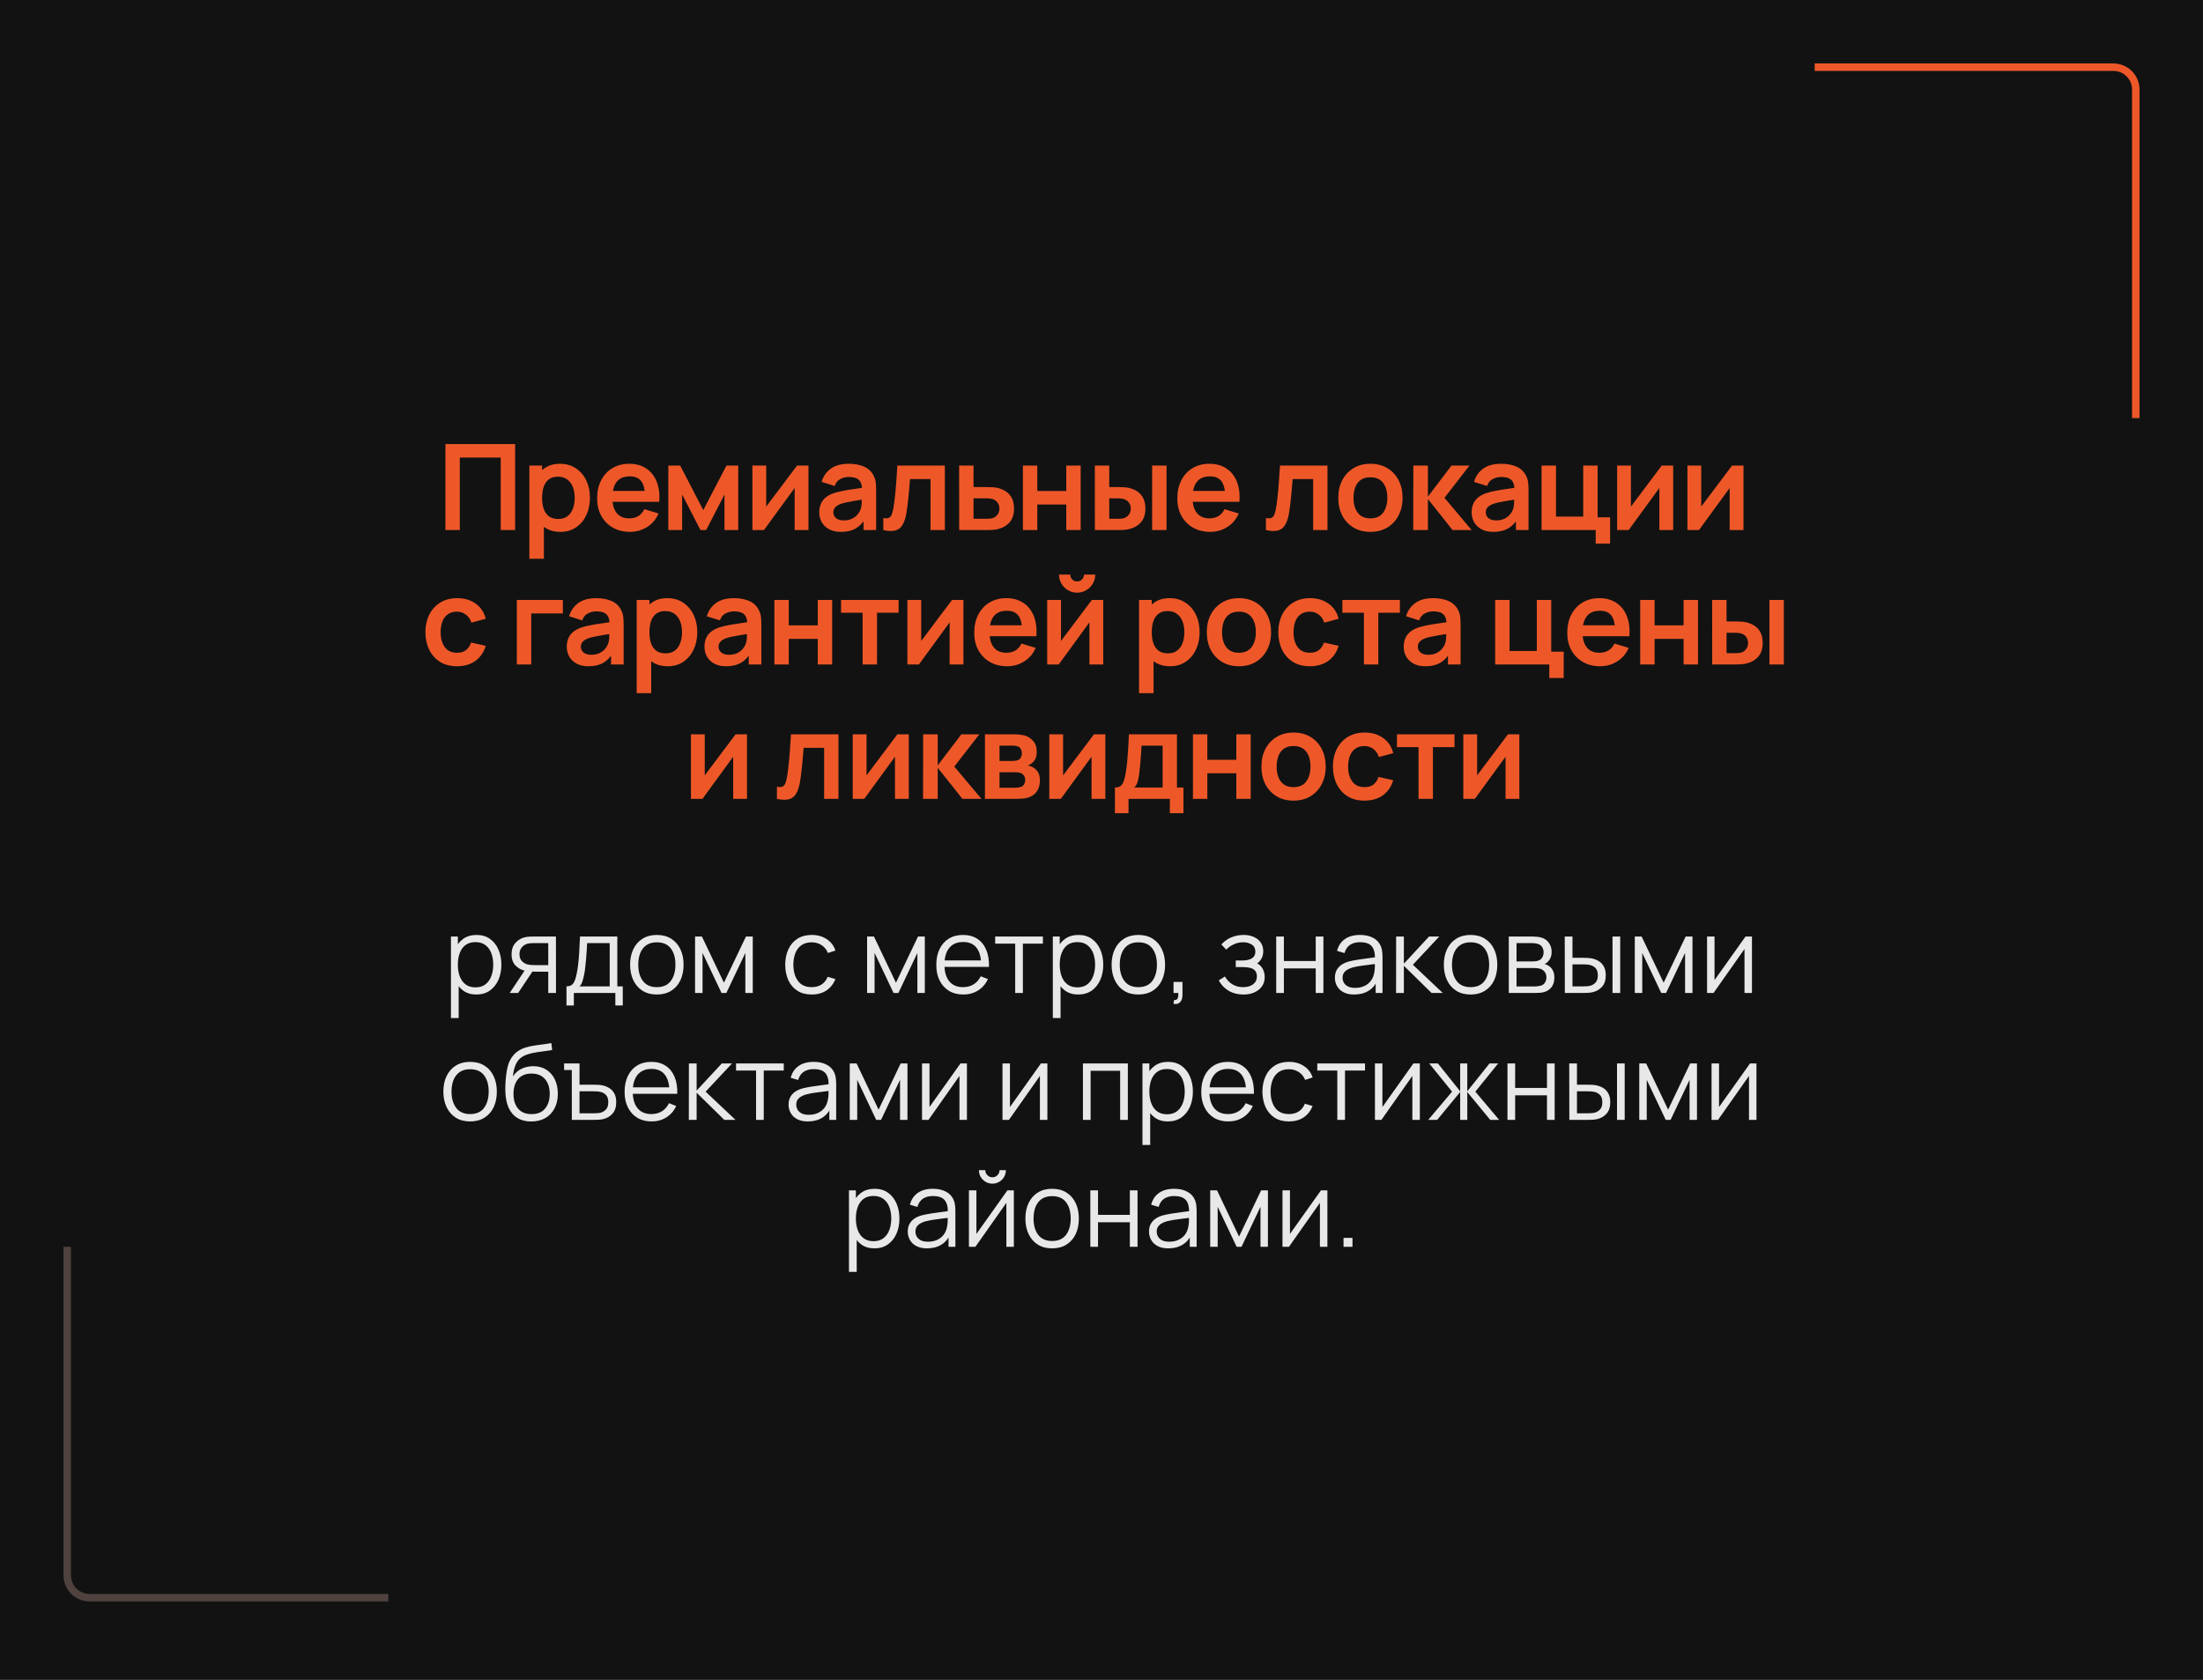
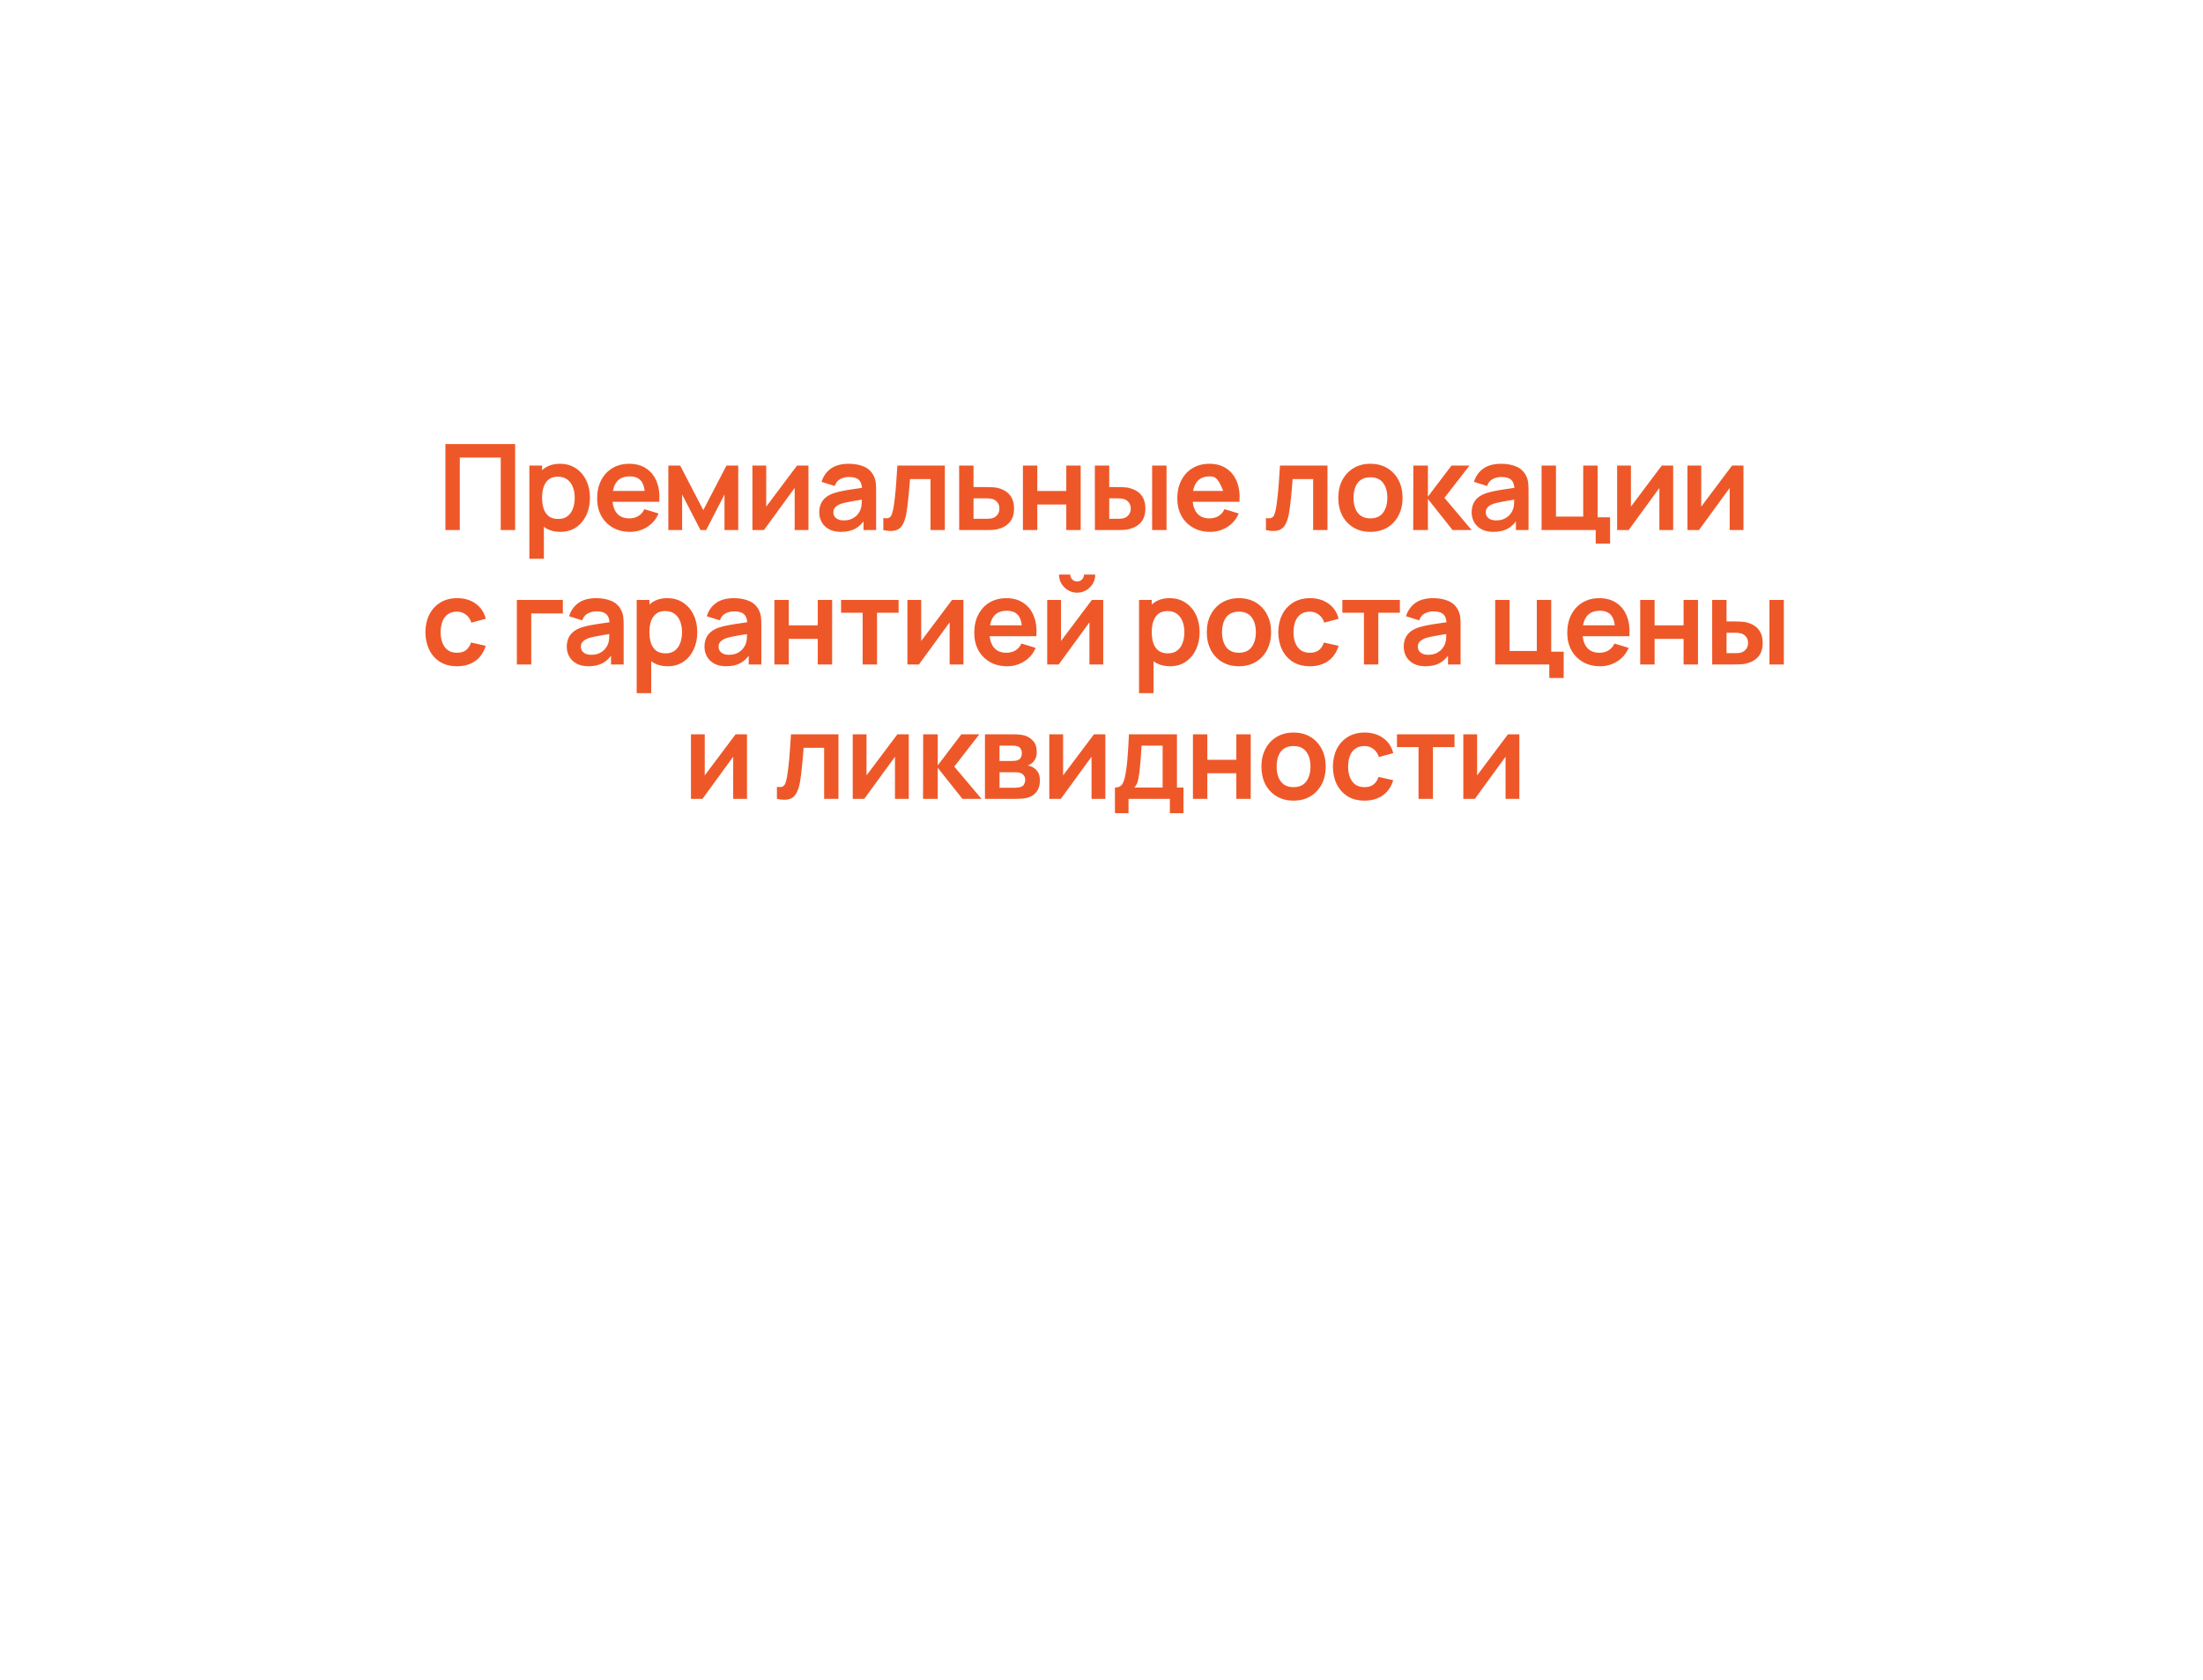
<svg xmlns="http://www.w3.org/2000/svg" viewBox="0 0 295 225" fill="none">
-   <rect x="0.25" y="0.25" width="294.5" height="224.5" rx="0.5" stroke="url(#paint0_linear_5212_236)" stroke-width="2" />
-   <path d="M0 0H294.998V225H0V0Z" fill="#121212" />
-   <path d="M243 9H283C284.658 9 286 10.343 286 12V56" stroke="url(#paint1_linear_5212_236)" />
-   <path d="M52 214H12C10.343 214 9 212.657 9 211V167" stroke="url(#paint2_linear_5212_236)" />
-   <path d="M59.645 71V59.48H68.981V71H67.052V61.288H61.572V71H59.645ZM75.055 71.24C74.212 71.24 73.505 71.04 72.934 70.64C72.364 70.24 71.934 69.696 71.647 69.008C71.359 68.315 71.215 67.539 71.215 66.68C71.215 65.811 71.359 65.032 71.647 64.344C71.934 63.656 72.356 63.115 72.91 62.72C73.471 62.32 74.161 62.12 74.983 62.12C75.799 62.12 76.505 62.32 77.103 62.72C77.705 63.115 78.172 63.656 78.502 64.344C78.833 65.027 78.999 65.805 78.999 66.68C78.999 67.544 78.836 68.32 78.51 69.008C78.185 69.696 77.727 70.24 77.135 70.64C76.543 71.04 75.849 71.24 75.055 71.24ZM70.886 74.84V62.36H72.591V68.424H72.831V74.84H70.886ZM74.758 69.512C75.26 69.512 75.673 69.387 75.999 69.136C76.324 68.885 76.564 68.547 76.719 68.12C76.879 67.688 76.959 67.208 76.959 66.68C76.959 66.157 76.879 65.683 76.719 65.256C76.558 64.824 76.311 64.483 75.975 64.232C75.638 63.976 75.212 63.848 74.695 63.848C74.204 63.848 73.804 63.968 73.495 64.208C73.185 64.443 72.956 64.773 72.806 65.2C72.662 65.621 72.591 66.115 72.591 66.68C72.591 67.24 72.662 67.733 72.806 68.16C72.956 68.587 73.188 68.92 73.502 69.16C73.823 69.395 74.241 69.512 74.758 69.512ZM84.37 71.24C83.495 71.24 82.727 71.051 82.066 70.672C81.404 70.293 80.887 69.768 80.514 69.096C80.146 68.424 79.962 67.651 79.962 66.776C79.962 65.832 80.143 65.013 80.506 64.32C80.868 63.621 81.373 63.08 82.018 62.696C82.663 62.312 83.41 62.12 84.258 62.12C85.154 62.12 85.914 62.331 86.538 62.752C87.167 63.168 87.634 63.757 87.938 64.52C88.242 65.283 88.356 66.181 88.282 67.216H86.37V66.512C86.365 65.573 86.199 64.888 85.874 64.456C85.549 64.024 85.037 63.808 84.338 63.808C83.549 63.808 82.962 64.053 82.578 64.544C82.194 65.029 82.002 65.741 82.002 66.68C82.002 67.555 82.194 68.232 82.578 68.712C82.962 69.192 83.522 69.432 84.258 69.432C84.733 69.432 85.141 69.328 85.482 69.12C85.829 68.907 86.095 68.6 86.282 68.2L88.186 68.776C87.855 69.555 87.343 70.16 86.65 70.592C85.962 71.024 85.202 71.24 84.37 71.24ZM81.394 67.216V65.76H87.338V67.216H81.394ZM89.496 71V62.36H91.081L94.177 68.328L97.281 62.36H98.856V71H97.016V66.24L94.561 71H93.8L91.344 66.24V71H89.496ZM108.259 62.36V71H106.411V65.36L102.299 71H100.755V62.36H102.603V67.856L106.731 62.36H108.259ZM112.601 71.24C111.977 71.24 111.449 71.123 111.017 70.888C110.585 70.648 110.257 70.331 110.033 69.936C109.814 69.541 109.705 69.107 109.705 68.632C109.705 68.216 109.774 67.843 109.913 67.512C110.052 67.176 110.265 66.888 110.553 66.648C110.841 66.403 111.214 66.203 111.673 66.048C112.02 65.936 112.425 65.835 112.889 65.744C113.358 65.653 113.865 65.571 114.409 65.496C114.958 65.416 115.532 65.331 116.129 65.24L115.441 65.632C115.446 65.035 115.313 64.595 115.041 64.312C114.769 64.029 114.31 63.888 113.665 63.888C113.276 63.888 112.9 63.979 112.537 64.16C112.174 64.341 111.921 64.653 111.777 65.096L110.017 64.544C110.23 63.813 110.636 63.227 111.233 62.784C111.836 62.341 112.646 62.12 113.665 62.12C114.433 62.12 115.108 62.245 115.689 62.496C116.276 62.747 116.71 63.157 116.993 63.728C117.148 64.032 117.241 64.344 117.273 64.664C117.305 64.979 117.321 65.323 117.321 65.696V71H115.633V69.128L115.913 69.432C115.524 70.056 115.068 70.515 114.545 70.808C114.028 71.096 113.38 71.24 112.601 71.24ZM112.985 69.704C113.422 69.704 113.796 69.627 114.105 69.472C114.414 69.317 114.66 69.128 114.841 68.904C115.028 68.68 115.153 68.469 115.217 68.272C115.318 68.027 115.374 67.747 115.385 67.432C115.401 67.112 115.409 66.853 115.409 66.656L116.001 66.832C115.42 66.923 114.921 67.003 114.505 67.072C114.089 67.141 113.732 67.208 113.433 67.272C113.134 67.331 112.87 67.397 112.641 67.472C112.417 67.552 112.228 67.645 112.073 67.752C111.918 67.859 111.798 67.981 111.713 68.12C111.633 68.259 111.593 68.421 111.593 68.608C111.593 68.821 111.646 69.011 111.753 69.176C111.86 69.336 112.014 69.464 112.217 69.56C112.425 69.656 112.681 69.704 112.985 69.704ZM118.284 71V69.384C118.599 69.443 118.841 69.437 119.012 69.368C119.183 69.293 119.311 69.155 119.396 68.952C119.481 68.749 119.556 68.48 119.62 68.144C119.705 67.669 119.78 67.123 119.844 66.504C119.913 65.885 119.972 65.224 120.02 64.52C120.073 63.816 120.121 63.096 120.164 62.36H126.524V71H124.604V64.168H121.86C121.833 64.515 121.801 64.904 121.764 65.336C121.727 65.763 121.686 66.195 121.644 66.632C121.601 67.069 121.553 67.485 121.5 67.88C121.452 68.269 121.401 68.603 121.348 68.88C121.225 69.504 121.049 69.997 120.82 70.36C120.596 70.723 120.281 70.955 119.876 71.056C119.471 71.163 118.94 71.144 118.284 71ZM128.443 71L128.435 62.36H130.363V65.24H131.915C132.155 65.24 132.424 65.245 132.723 65.256C133.027 65.267 133.28 65.291 133.483 65.328C133.969 65.435 134.382 65.605 134.723 65.84C135.07 66.075 135.334 66.381 135.515 66.76C135.696 67.139 135.787 67.595 135.787 68.128C135.787 68.891 135.59 69.501 135.195 69.96C134.806 70.413 134.256 70.723 133.547 70.888C133.334 70.936 133.072 70.968 132.763 70.984C132.459 70.995 132.185 71 131.939 71H128.443ZM130.363 69.488H132.107C132.225 69.488 132.355 69.483 132.499 69.472C132.643 69.461 132.782 69.437 132.915 69.4C133.155 69.336 133.366 69.192 133.547 68.968C133.734 68.739 133.827 68.459 133.827 68.128C133.827 67.781 133.734 67.496 133.547 67.272C133.361 67.048 133.131 66.901 132.859 66.832C132.737 66.8 132.608 66.779 132.475 66.768C132.342 66.757 132.219 66.752 132.107 66.752H130.363V69.488ZM136.975 71V62.36H138.903V65.768H142.783V62.36H144.711V71H142.783V67.576H138.903V71H136.975ZM146.616 71L146.608 62.36H148.536V65.24H149.504C149.744 65.24 150.013 65.245 150.312 65.256C150.616 65.267 150.869 65.291 151.072 65.328C151.557 65.435 151.97 65.605 152.312 65.84C152.659 66.075 152.923 66.381 153.104 66.76C153.285 67.139 153.376 67.595 153.376 68.128C153.376 68.891 153.179 69.501 152.784 69.96C152.389 70.413 151.837 70.723 151.128 70.888C150.92 70.936 150.661 70.968 150.352 70.984C150.042 70.995 149.768 71 149.528 71H146.616ZM148.536 69.488H149.696C149.813 69.488 149.944 69.483 150.088 69.472C150.232 69.461 150.368 69.437 150.496 69.4C150.736 69.336 150.949 69.192 151.136 68.968C151.322 68.739 151.416 68.459 151.416 68.128C151.416 67.781 151.322 67.496 151.136 67.272C150.949 67.048 150.72 66.901 150.448 66.832C150.32 66.8 150.189 66.779 150.056 66.768C149.928 66.757 149.808 66.752 149.696 66.752H148.536V69.488ZM154.28 71V62.36H156.208V71H154.28ZM162.06 71.24C161.185 71.24 160.417 71.051 159.756 70.672C159.095 70.293 158.577 69.768 158.204 69.096C157.836 68.424 157.652 67.651 157.652 66.776C157.652 65.832 157.833 65.013 158.196 64.32C158.559 63.621 159.062 63.08 159.708 62.696C160.353 62.312 161.1 62.12 161.948 62.12C162.844 62.12 163.604 62.331 164.228 62.752C164.857 63.168 165.324 63.757 165.628 64.52C165.932 65.283 166.047 66.181 165.972 67.216H164.06V66.512C164.054 65.573 163.889 64.888 163.564 64.456C163.238 64.024 162.726 63.808 162.028 63.808C161.238 63.808 160.652 64.053 160.268 64.544C159.884 65.029 159.692 65.741 159.692 66.68C159.692 67.555 159.884 68.232 160.268 68.712C160.652 69.192 161.212 69.432 161.948 69.432C162.423 69.432 162.831 69.328 163.172 69.12C163.518 68.907 163.785 68.6 163.972 68.2L165.876 68.776C165.545 69.555 165.033 70.16 164.34 70.592C163.652 71.024 162.892 71.24 162.06 71.24ZM159.084 67.216V65.76H165.028V67.216H159.084ZM169.52 71V69.384C169.835 69.443 170.077 69.437 170.248 69.368C170.419 69.293 170.547 69.155 170.632 68.952C170.717 68.749 170.792 68.48 170.856 68.144C170.941 67.669 171.016 67.123 171.08 66.504C171.149 65.885 171.208 65.224 171.256 64.52C171.309 63.816 171.357 63.096 171.4 62.36H177.76V71H175.84V64.168H173.096C173.069 64.515 173.037 64.904 173 65.336C172.963 65.763 172.923 66.195 172.88 66.632C172.837 67.069 172.789 67.485 172.736 67.88C172.688 68.269 172.637 68.603 172.584 68.88C172.461 69.504 172.285 69.997 172.056 70.36C171.832 70.723 171.517 70.955 171.112 71.056C170.707 71.163 170.176 71.144 169.52 71ZM183.504 71.24C182.639 71.24 181.885 71.045 181.239 70.656C180.594 70.267 180.093 69.731 179.736 69.048C179.383 68.36 179.208 67.571 179.208 66.68C179.208 65.773 179.389 64.979 179.751 64.296C180.114 63.613 180.618 63.08 181.263 62.696C181.909 62.312 182.655 62.12 183.504 62.12C184.373 62.12 185.13 62.315 185.775 62.704C186.421 63.093 186.922 63.632 187.28 64.32C187.637 65.003 187.815 65.789 187.815 66.68C187.815 67.576 187.634 68.368 187.272 69.056C186.914 69.739 186.413 70.275 185.768 70.664C185.122 71.048 184.368 71.24 183.504 71.24ZM183.504 69.432C184.272 69.432 184.842 69.176 185.215 68.664C185.589 68.152 185.775 67.491 185.775 66.68C185.775 65.843 185.586 65.176 185.208 64.68C184.829 64.179 184.261 63.928 183.504 63.928C182.986 63.928 182.56 64.045 182.224 64.28C181.893 64.509 181.648 64.832 181.488 65.248C181.327 65.659 181.248 66.136 181.248 66.68C181.248 67.517 181.437 68.187 181.815 68.688C182.2 69.184 182.762 69.432 183.504 69.432ZM189.242 71L189.258 62.36H191.21V66.52L194.37 62.36H196.778L193.426 66.68L197.066 71H194.514L191.21 66.84V71H189.242ZM199.964 71.24C199.339 71.24 198.811 71.123 198.38 70.888C197.947 70.648 197.619 70.331 197.395 69.936C197.177 69.541 197.067 69.107 197.067 68.632C197.067 68.216 197.137 67.843 197.275 67.512C197.414 67.176 197.627 66.888 197.916 66.648C198.203 66.403 198.577 66.203 199.036 66.048C199.382 65.936 199.787 65.835 200.251 65.744C200.721 65.653 201.227 65.571 201.772 65.496C202.321 65.416 202.894 65.331 203.492 65.24L202.804 65.632C202.809 65.035 202.675 64.595 202.404 64.312C202.131 64.029 201.673 63.888 201.028 63.888C200.638 63.888 200.262 63.979 199.899 64.16C199.537 64.341 199.284 64.653 199.139 65.096L197.38 64.544C197.593 63.813 197.998 63.227 198.595 62.784C199.198 62.341 200.009 62.12 201.028 62.12C201.796 62.12 202.47 62.245 203.052 62.496C203.638 62.747 204.073 63.157 204.356 63.728C204.51 64.032 204.603 64.344 204.636 64.664C204.667 64.979 204.684 65.323 204.684 65.696V71H202.995V69.128L203.275 69.432C202.886 70.056 202.43 70.515 201.907 70.808C201.39 71.096 200.742 71.24 199.964 71.24ZM200.347 69.704C200.785 69.704 201.158 69.627 201.468 69.472C201.777 69.317 202.022 69.128 202.203 68.904C202.39 68.68 202.516 68.469 202.579 68.272C202.681 68.027 202.737 67.747 202.748 67.432C202.763 67.112 202.772 66.853 202.772 66.656L203.363 66.832C202.782 66.923 202.284 67.003 201.868 67.072C201.452 67.141 201.094 67.208 200.796 67.272C200.497 67.331 200.233 67.397 200.004 67.472C199.78 67.552 199.59 67.645 199.435 67.752C199.281 67.859 199.161 67.981 199.076 68.12C198.995 68.259 198.956 68.421 198.956 68.608C198.956 68.821 199.009 69.011 199.115 69.176C199.222 69.336 199.377 69.464 199.579 69.56C199.787 69.656 200.043 69.704 200.347 69.704ZM213.678 72.816V71H206.43V62.36H208.358V69.192H212.006V62.36H213.934V69.288H215.606V72.816H213.678ZM224.052 62.36V71H222.204V65.36L218.092 71H216.548V62.36H218.396V67.856L222.524 62.36H224.052ZM233.466 62.36V71H231.618V65.36L227.506 71H225.962V62.36H227.81V67.856L231.938 62.36H233.466ZM61.197 89.24C60.306 89.24 59.546 89.043 58.917 88.648C58.287 88.248 57.805 87.704 57.469 87.016C57.138 86.328 56.97 85.549 56.965 84.68C56.97 83.795 57.143 83.011 57.485 82.328C57.831 81.64 58.322 81.101 58.957 80.712C59.591 80.317 60.346 80.12 61.221 80.12C62.202 80.12 63.031 80.368 63.709 80.864C64.391 81.355 64.837 82.027 65.045 82.88L63.125 83.4C62.975 82.936 62.727 82.576 62.381 82.32C62.034 82.059 61.639 81.928 61.197 81.928C60.695 81.928 60.282 82.048 59.957 82.288C59.631 82.523 59.391 82.848 59.237 83.264C59.082 83.68 59.005 84.152 59.005 84.68C59.005 85.501 59.189 86.165 59.557 86.672C59.925 87.179 60.471 87.432 61.197 87.432C61.709 87.432 62.111 87.315 62.405 87.08C62.703 86.845 62.927 86.507 63.077 86.064L65.045 86.504C64.778 87.384 64.311 88.061 63.645 88.536C62.978 89.005 62.162 89.24 61.197 89.24ZM69.211 89V80.36H75.371V82.168H71.139V89H69.211ZM78.791 89.24C78.167 89.24 77.639 89.123 77.207 88.888C76.775 88.648 76.447 88.331 76.223 87.936C76.005 87.541 75.895 87.107 75.895 86.632C75.895 86.216 75.965 85.843 76.103 85.512C76.242 85.176 76.455 84.888 76.743 84.648C77.031 84.403 77.405 84.203 77.863 84.048C78.21 83.936 78.615 83.835 79.079 83.744C79.549 83.653 80.055 83.571 80.599 83.496C81.149 83.416 81.722 83.331 82.319 83.24L81.631 83.632C81.637 83.035 81.503 82.595 81.231 82.312C80.959 82.029 80.501 81.888 79.855 81.888C79.466 81.888 79.09 81.979 78.727 82.16C78.365 82.341 78.111 82.653 77.967 83.096L76.207 82.544C76.421 81.813 76.826 81.227 77.423 80.784C78.026 80.341 78.837 80.12 79.855 80.12C80.623 80.12 81.298 80.245 81.879 80.496C82.466 80.747 82.901 81.157 83.183 81.728C83.338 82.032 83.431 82.344 83.463 82.664C83.495 82.979 83.511 83.323 83.511 83.696V89H81.823V87.128L82.103 87.432C81.714 88.056 81.258 88.515 80.735 88.808C80.218 89.096 79.57 89.24 78.791 89.24ZM79.175 87.704C79.613 87.704 79.986 87.627 80.295 87.472C80.605 87.317 80.85 87.128 81.031 86.904C81.218 86.68 81.343 86.469 81.407 86.272C81.509 86.027 81.565 85.747 81.575 85.432C81.591 85.112 81.599 84.853 81.599 84.656L82.191 84.832C81.61 84.923 81.111 85.003 80.695 85.072C80.279 85.141 79.922 85.208 79.623 85.272C79.325 85.331 79.061 85.397 78.831 85.472C78.607 85.552 78.418 85.645 78.263 85.752C78.109 85.859 77.989 85.981 77.903 86.12C77.823 86.259 77.783 86.421 77.783 86.608C77.783 86.821 77.837 87.011 77.943 87.176C78.05 87.336 78.205 87.464 78.407 87.56C78.615 87.656 78.871 87.704 79.175 87.704ZM89.426 89.24C88.584 89.24 87.877 89.04 87.306 88.64C86.736 88.24 86.306 87.696 86.018 87.008C85.73 86.315 85.586 85.539 85.586 84.68C85.586 83.811 85.73 83.032 86.018 82.344C86.306 81.656 86.728 81.115 87.282 80.72C87.842 80.32 88.533 80.12 89.354 80.12C90.17 80.12 90.877 80.32 91.474 80.72C92.077 81.115 92.543 81.656 92.874 82.344C93.205 83.027 93.37 83.805 93.37 84.68C93.37 85.544 93.207 86.32 92.882 87.008C92.557 87.696 92.098 88.24 91.506 88.64C90.914 89.04 90.221 89.24 89.426 89.24ZM85.258 92.84V80.36H86.962V86.424H87.202V92.84H85.258ZM89.13 87.512C89.632 87.512 90.045 87.387 90.37 87.136C90.695 86.885 90.936 86.547 91.09 86.12C91.25 85.688 91.33 85.208 91.33 84.68C91.33 84.157 91.25 83.683 91.09 83.256C90.93 82.824 90.682 82.483 90.346 82.232C90.01 81.976 89.584 81.848 89.066 81.848C88.576 81.848 88.175 81.968 87.866 82.208C87.557 82.443 87.328 82.773 87.178 83.2C87.034 83.621 86.962 84.115 86.962 84.68C86.962 85.24 87.034 85.733 87.178 86.16C87.328 86.587 87.559 86.92 87.874 87.16C88.194 87.395 88.613 87.512 89.13 87.512ZM97.23 89.24C96.606 89.24 96.078 89.123 95.645 88.888C95.213 88.648 94.885 88.331 94.662 87.936C94.443 87.541 94.334 87.107 94.334 86.632C94.334 86.216 94.403 85.843 94.541 85.512C94.68 85.176 94.894 84.888 95.181 84.648C95.469 84.403 95.843 84.203 96.302 84.048C96.648 83.936 97.053 83.835 97.517 83.744C97.987 83.653 98.493 83.571 99.037 83.496C99.587 83.416 100.16 83.331 100.757 83.24L100.07 83.632C100.075 83.035 99.942 82.595 99.669 82.312C99.397 82.029 98.939 81.888 98.293 81.888C97.904 81.888 97.528 81.979 97.165 82.16C96.803 82.341 96.549 82.653 96.406 83.096L94.645 82.544C94.859 81.813 95.264 81.227 95.862 80.784C96.464 80.341 97.275 80.12 98.293 80.12C99.061 80.12 99.736 80.245 100.317 80.496C100.904 80.747 101.339 81.157 101.621 81.728C101.776 82.032 101.87 82.344 101.901 82.664C101.933 82.979 101.95 83.323 101.95 83.696V89H100.261V87.128L100.541 87.432C100.152 88.056 99.696 88.515 99.174 88.808C98.656 89.096 98.008 89.24 97.23 89.24ZM97.614 87.704C98.051 87.704 98.424 87.627 98.734 87.472C99.043 87.317 99.288 87.128 99.469 86.904C99.656 86.68 99.781 86.469 99.846 86.272C99.947 86.027 100.003 85.747 100.013 85.432C100.029 85.112 100.037 84.853 100.037 84.656L100.629 84.832C100.048 84.923 99.549 85.003 99.133 85.072C98.718 85.141 98.36 85.208 98.061 85.272C97.763 85.331 97.499 85.397 97.269 85.472C97.046 85.552 96.856 85.645 96.701 85.752C96.547 85.859 96.427 85.981 96.341 86.12C96.261 86.259 96.222 86.421 96.222 86.608C96.222 86.821 96.275 87.011 96.382 87.176C96.488 87.336 96.643 87.464 96.846 87.56C97.053 87.656 97.309 87.704 97.614 87.704ZM103.696 89V80.36H105.624V83.768H109.504V80.36H111.432V89H109.504V85.576H105.624V89H103.696ZM115.513 89V82.072H112.625V80.36H120.329V82.072H117.441V89H115.513ZM129.013 80.36V89H127.165V83.36L123.053 89H121.509V80.36H123.357V85.856L127.485 80.36H129.013ZM134.868 89.24C133.993 89.24 133.225 89.051 132.564 88.672C131.902 88.293 131.385 87.768 131.012 87.096C130.644 86.424 130.46 85.651 130.46 84.776C130.46 83.832 130.641 83.013 131.004 82.32C131.366 81.621 131.87 81.08 132.516 80.696C133.161 80.312 133.908 80.12 134.756 80.12C135.652 80.12 136.412 80.331 137.036 80.752C137.665 81.168 138.132 81.757 138.436 82.52C138.74 83.283 138.854 84.181 138.78 85.216H136.868V84.512C136.862 83.573 136.697 82.888 136.372 82.456C136.046 82.024 135.534 81.808 134.836 81.808C134.046 81.808 133.46 82.053 133.076 82.544C132.692 83.029 132.5 83.741 132.5 84.68C132.5 85.555 132.692 86.232 133.076 86.712C133.46 87.192 134.02 87.432 134.756 87.432C135.23 87.432 135.638 87.328 135.98 87.12C136.326 86.907 136.593 86.6 136.78 86.2L138.684 86.776C138.353 87.555 137.841 88.16 137.148 88.592C136.46 89.024 135.7 89.24 134.868 89.24ZM131.892 85.216V83.76H137.836V85.216H131.892ZM144.237 79.384C143.794 79.384 143.389 79.275 143.021 79.056C142.653 78.837 142.359 78.547 142.141 78.184C141.922 77.816 141.813 77.408 141.813 76.96H143.317C143.317 77.216 143.405 77.435 143.581 77.616C143.762 77.792 143.981 77.88 144.237 77.88C144.493 77.88 144.709 77.792 144.885 77.616C145.066 77.435 145.157 77.216 145.157 76.96H146.661C146.661 77.408 146.551 77.816 146.333 78.184C146.114 78.547 145.821 78.837 145.453 79.056C145.085 79.275 144.679 79.384 144.237 79.384ZM147.733 80.36V89H145.885V83.36L141.773 89H140.229V80.36H142.077V85.856L146.205 80.36H147.733ZM156.694 89.24C155.851 89.24 155.145 89.04 154.574 88.64C154.004 88.24 153.574 87.696 153.286 87.008C152.998 86.315 152.854 85.539 152.854 84.68C152.854 83.811 152.998 83.032 153.286 82.344C153.574 81.656 153.995 81.115 154.55 80.72C155.11 80.32 155.801 80.12 156.622 80.12C157.438 80.12 158.145 80.32 158.742 80.72C159.345 81.115 159.811 81.656 160.142 82.344C160.473 83.027 160.638 83.805 160.638 84.68C160.638 85.544 160.476 86.32 160.15 87.008C159.825 87.696 159.366 88.24 158.774 88.64C158.182 89.04 157.489 89.24 156.694 89.24ZM152.526 92.84V80.36H154.23V86.424H154.47V92.84H152.526ZM156.398 87.512C156.899 87.512 157.313 87.387 157.638 87.136C157.964 86.885 158.203 86.547 158.358 86.12C158.518 85.688 158.598 85.208 158.598 84.68C158.598 84.157 158.518 83.683 158.358 83.256C158.198 82.824 157.95 82.483 157.614 82.232C157.278 81.976 156.851 81.848 156.334 81.848C155.844 81.848 155.444 81.968 155.134 82.208C154.825 82.443 154.595 82.773 154.446 83.2C154.302 83.621 154.23 84.115 154.23 84.68C154.23 85.24 154.302 85.733 154.446 86.16C154.595 86.587 154.827 86.92 155.142 87.16C155.462 87.395 155.881 87.512 156.398 87.512ZM165.898 89.24C165.034 89.24 164.279 89.045 163.633 88.656C162.988 88.267 162.487 87.731 162.13 87.048C161.778 86.36 161.601 85.571 161.601 84.68C161.601 83.773 161.783 82.979 162.145 82.296C162.508 81.613 163.012 81.08 163.657 80.696C164.303 80.312 165.049 80.12 165.898 80.12C166.767 80.12 167.524 80.315 168.169 80.704C168.815 81.093 169.316 81.632 169.673 82.32C170.031 83.003 170.209 83.789 170.209 84.68C170.209 85.576 170.028 86.368 169.666 87.056C169.308 87.739 168.807 88.275 168.161 88.664C167.516 89.048 166.762 89.24 165.898 89.24ZM165.898 87.432C166.666 87.432 167.236 87.176 167.609 86.664C167.983 86.152 168.169 85.491 168.169 84.68C168.169 83.843 167.98 83.176 167.601 82.68C167.223 82.179 166.655 81.928 165.898 81.928C165.38 81.928 164.953 82.045 164.618 82.28C164.287 82.509 164.042 82.832 163.881 83.248C163.721 83.659 163.642 84.136 163.642 84.68C163.642 85.517 163.831 86.187 164.209 86.688C164.594 87.184 165.156 87.432 165.898 87.432ZM175.404 89.24C174.513 89.24 173.754 89.043 173.124 88.648C172.495 88.248 172.012 87.704 171.676 87.016C171.345 86.328 171.178 85.549 171.172 84.68C171.178 83.795 171.351 83.011 171.692 82.328C172.039 81.64 172.53 81.101 173.164 80.712C173.799 80.317 174.554 80.12 175.428 80.12C176.41 80.12 177.239 80.368 177.916 80.864C178.599 81.355 179.044 82.027 179.252 82.88L177.332 83.4C177.183 82.936 176.935 82.576 176.588 82.32C176.242 82.059 175.847 81.928 175.404 81.928C174.903 81.928 174.489 82.048 174.164 82.288C173.839 82.523 173.599 82.848 173.444 83.264C173.29 83.68 173.212 84.152 173.212 84.68C173.212 85.501 173.396 86.165 173.764 86.672C174.132 87.179 174.679 87.432 175.404 87.432C175.916 87.432 176.319 87.315 176.612 87.08C176.911 86.845 177.135 86.507 177.284 86.064L179.252 86.504C178.986 87.384 178.519 88.061 177.852 88.536C177.185 89.005 176.369 89.24 175.404 89.24ZM182.641 89V82.072H179.753V80.36H187.457V82.072H184.569V89H182.641ZM190.866 89.24C190.242 89.24 189.714 89.123 189.282 88.888C188.85 88.648 188.522 88.331 188.298 87.936C188.079 87.541 187.97 87.107 187.97 86.632C187.97 86.216 188.039 85.843 188.178 85.512C188.316 85.176 188.53 84.888 188.818 84.648C189.106 84.403 189.479 84.203 189.938 84.048C190.284 83.936 190.69 83.835 191.154 83.744C191.623 83.653 192.13 83.571 192.674 83.496C193.223 83.416 193.796 83.331 194.394 83.24L193.706 83.632C193.711 83.035 193.578 82.595 193.306 82.312C193.034 82.029 192.575 81.888 191.93 81.888C191.54 81.888 191.164 81.979 190.802 82.16C190.439 82.341 190.186 82.653 190.042 83.096L188.282 82.544C188.495 81.813 188.9 81.227 189.498 80.784C190.1 80.341 190.911 80.12 191.93 80.12C192.698 80.12 193.372 80.245 193.954 80.496C194.54 80.747 194.975 81.157 195.258 81.728C195.412 82.032 195.506 82.344 195.538 82.664C195.57 82.979 195.586 83.323 195.586 83.696V89H193.898V87.128L194.178 87.432C193.788 88.056 193.332 88.515 192.81 88.808C192.292 89.096 191.644 89.24 190.866 89.24ZM191.25 87.704C191.687 87.704 192.06 87.627 192.37 87.472C192.679 87.317 192.924 87.128 193.106 86.904C193.292 86.68 193.418 86.469 193.482 86.272C193.583 86.027 193.639 85.747 193.65 85.432C193.666 85.112 193.674 84.853 193.674 84.656L194.266 84.832C193.684 84.923 193.186 85.003 192.77 85.072C192.354 85.141 191.996 85.208 191.698 85.272C191.399 85.331 191.135 85.397 190.906 85.472C190.682 85.552 190.492 85.645 190.338 85.752C190.183 85.859 190.063 85.981 189.978 86.12C189.898 86.259 189.858 86.421 189.858 86.608C189.858 86.821 189.911 87.011 190.018 87.176C190.124 87.336 190.279 87.464 190.482 87.56C190.69 87.656 190.946 87.704 191.25 87.704ZM207.464 90.816V89H200.215V80.36H202.143V87.192H205.792V80.36H207.72V87.288H209.392V90.816H207.464ZM214.277 89.24C213.403 89.24 212.635 89.051 211.973 88.672C211.312 88.293 210.794 87.768 210.421 87.096C210.053 86.424 209.869 85.651 209.869 84.776C209.869 83.832 210.05 83.013 210.413 82.32C210.776 81.621 211.28 81.08 211.925 80.696C212.571 80.312 213.317 80.12 214.165 80.12C215.061 80.12 215.821 80.331 216.445 80.752C217.075 81.168 217.541 81.757 217.845 82.52C218.149 83.283 218.264 84.181 218.189 85.216H216.277V84.512C216.272 83.573 216.107 82.888 215.781 82.456C215.456 82.024 214.944 81.808 214.245 81.808C213.456 81.808 212.869 82.053 212.485 82.544C212.101 83.029 211.909 83.741 211.909 84.68C211.909 85.555 212.101 86.232 212.485 86.712C212.869 87.192 213.429 87.432 214.165 87.432C214.64 87.432 215.048 87.328 215.389 87.12C215.736 86.907 216.002 86.6 216.189 86.2L218.093 86.776C217.762 87.555 217.25 88.16 216.557 88.592C215.869 89.024 215.109 89.24 214.277 89.24ZM211.301 85.216V83.76H217.245V85.216H211.301ZM219.638 89V80.36H221.566V83.768H225.446V80.36H227.374V89H225.446V85.576H221.566V89H219.638ZM229.279 89L229.271 80.36H231.199V83.24H232.167C232.407 83.24 232.677 83.245 232.975 83.256C233.279 83.267 233.532 83.291 233.735 83.328C234.22 83.435 234.634 83.605 234.975 83.84C235.322 84.075 235.586 84.381 235.767 84.76C235.948 85.139 236.039 85.595 236.039 86.128C236.039 86.891 235.842 87.501 235.447 87.96C235.053 88.413 234.5 88.723 233.791 88.888C233.583 88.936 233.325 88.968 233.015 88.984C232.706 88.995 232.431 89 232.191 89H229.279ZM231.199 87.488H232.359C232.476 87.488 232.607 87.483 232.751 87.472C232.895 87.461 233.031 87.437 233.159 87.4C233.399 87.336 233.613 87.192 233.799 86.968C233.986 86.739 234.079 86.459 234.079 86.128C234.079 85.781 233.986 85.496 233.799 85.272C233.613 85.048 233.383 84.901 233.111 84.832C232.983 84.8 232.852 84.779 232.719 84.768C232.591 84.757 232.471 84.752 232.359 84.752H231.199V87.488ZM236.943 89V80.36H238.871V89H236.943ZM100.028 98.36V107H98.18V101.36L94.068 107H92.524V98.36H94.372V103.856L98.5 98.36H100.028ZM104.037 107V105.384C104.352 105.443 104.595 105.437 104.766 105.368C104.936 105.293 105.064 105.155 105.15 104.952C105.235 104.749 105.309 104.48 105.374 104.144C105.459 103.669 105.534 103.123 105.597 102.504C105.667 101.885 105.725 101.224 105.773 100.52C105.827 99.816 105.875 99.096 105.918 98.36H112.278V107H110.358V100.168H107.614C107.587 100.515 107.555 100.904 107.517 101.336C107.48 101.763 107.44 102.195 107.397 102.632C107.355 103.069 107.307 103.485 107.254 103.88C107.206 104.269 107.155 104.603 107.102 104.88C106.979 105.504 106.803 105.997 106.573 106.36C106.35 106.723 106.035 106.955 105.629 107.056C105.224 107.163 104.694 107.144 104.037 107ZM121.693 98.36V107H119.845V101.36L115.733 107H114.189V98.36H116.037V103.856L120.165 98.36H121.693ZM123.603 107L123.619 98.36H125.571V102.52L128.731 98.36H131.139L127.787 102.68L131.427 107H128.875L125.571 102.84V107H123.603ZM131.893 107V98.36H135.821C136.103 98.36 136.368 98.376 136.613 98.408C136.858 98.44 137.069 98.48 137.245 98.528C137.661 98.651 138.029 98.891 138.349 99.248C138.669 99.6 138.829 100.088 138.829 100.712C138.829 101.08 138.77 101.384 138.653 101.624C138.536 101.859 138.381 102.056 138.189 102.216C138.098 102.291 138.005 102.355 137.909 102.408C137.813 102.461 137.717 102.504 137.621 102.536C137.829 102.568 138.026 102.629 138.213 102.72C138.506 102.864 138.751 103.077 138.949 103.36C139.151 103.643 139.253 104.04 139.253 104.552C139.253 105.133 139.112 105.624 138.829 106.024C138.552 106.419 138.143 106.693 137.605 106.848C137.407 106.901 137.181 106.941 136.925 106.968C136.669 106.989 136.407 107 136.141 107H131.893ZM133.845 105.512H136.005C136.117 105.512 136.239 105.501 136.373 105.48C136.506 105.459 136.626 105.429 136.733 105.392C136.925 105.323 137.064 105.2 137.149 105.024C137.239 104.848 137.285 104.664 137.285 104.472C137.285 104.211 137.218 104.003 137.085 103.848C136.957 103.688 136.802 103.581 136.621 103.528C136.514 103.485 136.397 103.461 136.269 103.456C136.146 103.445 136.045 103.44 135.965 103.44H133.845V105.512ZM133.845 101.928H135.445C135.61 101.928 135.77 101.92 135.925 101.904C136.085 101.883 136.218 101.848 136.325 101.8C136.501 101.731 136.629 101.613 136.709 101.448C136.794 101.283 136.837 101.099 136.837 100.896C136.837 100.683 136.789 100.491 136.693 100.32C136.602 100.144 136.456 100.027 136.253 99.968C136.119 99.915 135.957 99.885 135.765 99.88C135.578 99.875 135.458 99.872 135.405 99.872H133.845V101.928ZM148.014 98.36V107H146.166V101.36L142.054 107H140.51V98.36H142.358V103.856L146.486 98.36H148.014ZM149.3 108.92V105.488C149.77 105.488 150.103 105.328 150.3 105.008C150.498 104.688 150.655 104.133 150.773 103.344C150.847 102.875 150.909 102.379 150.957 101.856C151.005 101.333 151.044 100.781 151.077 100.2C151.114 99.619 151.146 99.005 151.173 98.36H157.605V105.488H158.476V108.92H156.653V107H151.117V108.92H149.3ZM151.885 105.488H155.685V99.872H152.861C152.845 100.192 152.826 100.52 152.804 100.856C152.783 101.187 152.759 101.517 152.732 101.848C152.706 102.179 152.677 102.496 152.644 102.8C152.618 103.099 152.586 103.376 152.548 103.632C152.49 104.08 152.418 104.448 152.333 104.736C152.247 105.024 152.098 105.275 151.885 105.488ZM159.745 107V98.36H161.673V101.768H165.553V98.36H167.481V107H165.553V103.576H161.673V107H159.745ZM173.21 107.24C172.346 107.24 171.592 107.045 170.946 106.656C170.301 106.267 169.8 105.731 169.442 105.048C169.09 104.36 168.915 103.571 168.915 102.68C168.915 101.773 169.096 100.979 169.458 100.296C169.821 99.613 170.325 99.08 170.97 98.696C171.616 98.312 172.363 98.12 173.21 98.12C174.08 98.12 174.837 98.315 175.482 98.704C176.128 99.093 176.629 99.632 176.987 100.32C177.344 101.003 177.523 101.789 177.523 102.68C177.523 103.576 177.341 104.368 176.978 105.056C176.621 105.739 176.12 106.275 175.475 106.664C174.829 107.048 174.075 107.24 173.21 107.24ZM173.21 105.432C173.978 105.432 174.549 105.176 174.923 104.664C175.296 104.152 175.482 103.491 175.482 102.68C175.482 101.843 175.293 101.176 174.915 100.68C174.536 100.179 173.968 99.928 173.21 99.928C172.693 99.928 172.267 100.045 171.93 100.28C171.6 100.509 171.355 100.832 171.195 101.248C171.035 101.659 170.954 102.136 170.954 102.68C170.954 103.517 171.144 104.187 171.523 104.688C171.906 105.184 172.469 105.432 173.21 105.432ZM182.717 107.24C181.826 107.24 181.066 107.043 180.437 106.648C179.808 106.248 179.325 105.704 178.989 105.016C178.658 104.328 178.49 103.549 178.485 102.68C178.49 101.795 178.664 101.011 179.005 100.328C179.352 99.64 179.842 99.101 180.477 98.712C181.112 98.317 181.866 98.12 182.741 98.12C183.722 98.12 184.552 98.368 185.229 98.864C185.912 99.355 186.357 100.027 186.565 100.88L184.645 101.4C184.496 100.936 184.248 100.576 183.901 100.32C183.554 100.059 183.16 99.928 182.717 99.928C182.216 99.928 181.802 100.048 181.477 100.288C181.152 100.523 180.912 100.848 180.757 101.264C180.602 101.68 180.525 102.152 180.525 102.68C180.525 103.501 180.709 104.165 181.077 104.672C181.445 105.179 181.992 105.432 182.717 105.432C183.229 105.432 183.632 105.315 183.925 105.08C184.224 104.845 184.448 104.507 184.597 104.064L186.565 104.504C186.298 105.384 185.832 106.061 185.165 106.536C184.498 107.005 183.682 107.24 182.717 107.24ZM189.953 107V100.072H187.065V98.36H194.769V100.072H191.881V107H189.953ZM203.454 98.36V107H201.606V101.36L197.494 107H195.95V98.36H197.798V103.856L201.926 98.36H203.454Z" fill="#EE5829" />
-   <path d="M63.787 133.21C63.092 133.21 62.504 133.035 62.023 132.685C61.542 132.33 61.178 131.852 60.931 131.25C60.684 130.643 60.56 129.964 60.56 129.213C60.56 128.448 60.684 127.766 60.931 127.169C61.183 126.567 61.552 126.093 62.037 125.748C62.523 125.403 63.12 125.23 63.829 125.23C64.52 125.23 65.112 125.405 65.607 125.755C66.102 126.105 66.48 126.581 66.741 127.183C67.007 127.785 67.14 128.462 67.14 129.213C67.14 129.969 67.007 130.648 66.741 131.25C66.475 131.852 66.093 132.33 65.593 132.685C65.094 133.035 64.492 133.21 63.787 133.21ZM60.385 136.36V125.44H61.309V131.131H61.421V136.36H60.385ZM63.682 132.251C64.21 132.251 64.648 132.118 64.998 131.852C65.348 131.586 65.609 131.224 65.782 130.767C65.96 130.305 66.048 129.787 66.048 129.213C66.048 128.644 65.962 128.13 65.789 127.673C65.617 127.216 65.353 126.854 64.998 126.588C64.648 126.322 64.203 126.189 63.661 126.189C63.134 126.189 62.695 126.317 62.345 126.574C62 126.831 61.741 127.188 61.568 127.645C61.395 128.098 61.309 128.62 61.309 129.213C61.309 129.796 61.395 130.319 61.568 130.781C61.741 131.238 62.002 131.598 62.352 131.859C62.702 132.12 63.145 132.251 63.682 132.251ZM73.416 133V130.151H71.652C71.447 130.151 71.234 130.144 71.015 130.13C70.8 130.111 70.6 130.086 70.413 130.053C69.881 129.95 69.428 129.717 69.055 129.353C68.686 128.984 68.502 128.476 68.502 127.827C68.502 127.192 68.675 126.684 69.02 126.301C69.365 125.914 69.783 125.662 70.273 125.545C70.497 125.494 70.724 125.463 70.952 125.454C71.186 125.445 71.386 125.44 71.554 125.44H74.445L74.452 133H73.416ZM68.257 133L70.364 129.829H71.505L69.384 133H68.257ZM71.596 129.269H73.416V126.322H71.596C71.484 126.322 71.328 126.327 71.127 126.336C70.927 126.345 70.737 126.376 70.56 126.427C70.406 126.474 70.252 126.555 70.098 126.672C69.949 126.784 69.823 126.936 69.72 127.127C69.618 127.314 69.566 127.542 69.566 127.813C69.566 128.191 69.669 128.494 69.874 128.723C70.084 128.947 70.346 129.101 70.658 129.185C70.826 129.222 70.994 129.246 71.162 129.255C71.33 129.264 71.475 129.269 71.596 129.269ZM75.856 134.68V132.118C76.285 132.118 76.593 131.98 76.779 131.705C76.966 131.425 77.118 130.979 77.234 130.368C77.314 129.971 77.379 129.544 77.43 129.087C77.482 128.63 77.526 128.107 77.564 127.519C77.601 126.926 77.636 126.233 77.668 125.44H82.666V132.118H83.394V134.68H82.4V133H76.843V134.68H75.856ZM77.599 132.118H81.644V126.322H78.621C78.606 126.677 78.585 127.052 78.558 127.449C78.534 127.846 78.504 128.242 78.466 128.639C78.434 129.036 78.394 129.409 78.347 129.759C78.305 130.104 78.254 130.408 78.194 130.669C78.124 131.005 78.046 131.292 77.963 131.53C77.883 131.768 77.762 131.964 77.599 132.118ZM87.954 133.21C87.202 133.21 86.561 133.04 86.028 132.699C85.496 132.358 85.088 131.887 84.803 131.285C84.519 130.683 84.376 129.992 84.376 129.213C84.376 128.42 84.521 127.724 84.811 127.127C85.1 126.53 85.51 126.065 86.043 125.734C86.579 125.398 87.216 125.23 87.954 125.23C88.71 125.23 89.353 125.4 89.885 125.741C90.422 126.077 90.831 126.546 91.111 127.148C91.395 127.745 91.537 128.434 91.537 129.213C91.537 130.006 91.395 130.704 91.111 131.306C90.826 131.903 90.415 132.37 89.879 132.706C89.342 133.042 88.7 133.21 87.954 133.21ZM87.954 132.223C88.793 132.223 89.419 131.945 89.829 131.39C90.24 130.83 90.445 130.104 90.445 129.213C90.445 128.298 90.238 127.57 89.823 127.029C89.412 126.488 88.789 126.217 87.954 126.217C87.389 126.217 86.922 126.345 86.553 126.602C86.189 126.854 85.916 127.206 85.734 127.659C85.557 128.107 85.469 128.625 85.469 129.213C85.469 130.123 85.678 130.853 86.099 131.404C86.519 131.95 87.137 132.223 87.954 132.223ZM93.075 133V125.44H93.992L96.939 131.628L99.892 125.44H100.802V133H99.808V127.638L97.267 133H96.617L94.076 127.638V133H93.075ZM108.7 133.21C107.939 133.21 107.295 133.04 106.768 132.699C106.241 132.358 105.839 131.889 105.564 131.292C105.293 130.69 105.153 129.999 105.144 129.22C105.153 128.427 105.298 127.731 105.578 127.134C105.858 126.532 106.262 126.065 106.789 125.734C107.316 125.398 107.956 125.23 108.707 125.23C109.472 125.23 110.137 125.417 110.702 125.79C111.271 126.163 111.661 126.674 111.871 127.323L110.863 127.645C110.686 127.192 110.403 126.842 110.016 126.595C109.633 126.343 109.195 126.217 108.7 126.217C108.145 126.217 107.685 126.345 107.321 126.602C106.957 126.854 106.686 127.206 106.509 127.659C106.332 128.112 106.241 128.632 106.236 129.22C106.245 130.125 106.455 130.853 106.866 131.404C107.277 131.95 107.888 132.223 108.7 132.223C109.213 132.223 109.65 132.106 110.009 131.873C110.373 131.635 110.648 131.29 110.835 130.837L111.871 131.145C111.591 131.817 111.18 132.33 110.639 132.685C110.098 133.035 109.451 133.21 108.7 133.21ZM116.112 133V125.44H117.029L119.976 131.628L122.93 125.44H123.84V133H122.846V127.638L120.305 133H119.654L117.113 127.638V133H116.112ZM128.997 133.21C128.26 133.21 127.621 133.047 127.079 132.72C126.543 132.393 126.125 131.934 125.826 131.341C125.528 130.748 125.378 130.053 125.378 129.255C125.378 128.429 125.525 127.715 125.819 127.113C126.113 126.511 126.526 126.047 127.058 125.72C127.595 125.393 128.227 125.23 128.955 125.23C129.702 125.23 130.339 125.403 130.866 125.748C131.394 126.089 131.793 126.579 132.063 127.218C132.334 127.857 132.458 128.62 132.434 129.507H131.384V129.143C131.366 128.163 131.153 127.423 130.747 126.924C130.346 126.425 129.758 126.175 128.983 126.175C128.171 126.175 127.548 126.439 127.114 126.966C126.685 127.493 126.47 128.245 126.47 129.22C126.47 130.172 126.685 130.912 127.114 131.439C127.548 131.962 128.162 132.223 128.955 132.223C129.497 132.223 129.968 132.099 130.369 131.852C130.775 131.6 131.095 131.238 131.328 130.767L132.287 131.138C131.989 131.796 131.548 132.307 130.964 132.671C130.386 133.03 129.73 133.21 128.997 133.21ZM126.106 129.507V128.646H131.881V129.507H126.106ZM135.943 133V126.392H133.262V125.44H139.653V126.392H136.972V133H135.943ZM144.383 133.21C143.688 133.21 143.1 133.035 142.619 132.685C142.138 132.33 141.774 131.852 141.527 131.25C141.28 130.643 141.156 129.964 141.156 129.213C141.156 128.448 141.28 127.766 141.527 127.169C141.779 126.567 142.148 126.093 142.633 125.748C143.118 125.403 143.715 125.23 144.425 125.23C145.115 125.23 145.708 125.405 146.203 125.755C146.697 126.105 147.076 126.581 147.337 127.183C147.603 127.785 147.736 128.462 147.736 129.213C147.736 129.969 147.603 130.648 147.337 131.25C147.071 131.852 146.688 132.33 146.189 132.685C145.69 133.035 145.088 133.21 144.383 133.21ZM140.981 136.36V125.44H141.905V131.131H142.017V136.36H140.981ZM144.278 132.251C144.805 132.251 145.244 132.118 145.594 131.852C145.944 131.586 146.205 131.224 146.378 130.767C146.555 130.305 146.644 129.787 146.644 129.213C146.644 128.644 146.558 128.13 146.385 127.673C146.212 127.216 145.948 126.854 145.594 126.588C145.244 126.322 144.798 126.189 144.257 126.189C143.73 126.189 143.291 126.317 142.941 126.574C142.595 126.831 142.337 127.188 142.164 127.645C141.991 128.098 141.905 128.62 141.905 129.213C141.905 129.796 141.991 130.319 142.164 130.781C142.337 131.238 142.598 131.598 142.948 131.859C143.298 132.12 143.741 132.251 144.278 132.251ZM152.43 133.21C151.679 133.21 151.037 133.04 150.505 132.699C149.973 132.358 149.565 131.887 149.28 131.285C148.995 130.683 148.853 129.992 148.853 129.213C148.853 128.42 148.998 127.724 149.287 127.127C149.576 126.53 149.987 126.065 150.519 125.734C151.056 125.398 151.693 125.23 152.43 125.23C153.186 125.23 153.83 125.4 154.362 125.741C154.899 126.077 155.307 126.546 155.587 127.148C155.872 127.745 156.014 128.434 156.014 129.213C156.014 130.006 155.872 130.704 155.587 131.306C155.302 131.903 154.892 132.37 154.355 132.706C153.818 133.042 153.177 133.21 152.43 133.21ZM152.43 132.223C153.27 132.223 153.895 131.945 154.306 131.39C154.717 130.83 154.922 130.104 154.922 129.213C154.922 128.298 154.714 127.57 154.299 127.029C153.888 126.488 153.265 126.217 152.43 126.217C151.865 126.217 151.399 126.345 151.03 126.602C150.666 126.854 150.393 127.206 150.211 127.659C150.034 128.107 149.945 128.625 149.945 129.213C149.945 130.123 150.155 130.853 150.575 131.404C150.995 131.95 151.613 132.223 152.43 132.223ZM157.145 134.463L157.208 133.952C157.394 133.966 157.53 133.929 157.614 133.84C157.698 133.751 157.749 133.632 157.768 133.483C157.786 133.334 157.791 133.173 157.782 133H157.145V131.523H158.342V133.28C158.342 133.709 158.232 134.031 158.013 134.246C157.798 134.461 157.509 134.533 157.145 134.463ZM166.529 133.21C165.768 133.21 165.103 133.044 164.534 132.713C163.97 132.377 163.524 131.913 163.197 131.32L164.023 130.795C164.298 131.262 164.642 131.616 165.052 131.859C165.463 132.102 165.934 132.223 166.466 132.223C167.022 132.223 167.467 132.095 167.803 131.838C168.139 131.581 168.307 131.229 168.307 130.781C168.307 130.473 168.235 130.228 168.09 130.046C167.95 129.864 167.736 129.733 167.446 129.654C167.161 129.575 166.804 129.535 166.375 129.535H165.479V128.653H166.361C166.884 128.653 167.304 128.56 167.621 128.373C167.943 128.182 168.104 127.883 168.104 127.477C168.104 127.048 167.943 126.73 167.621 126.525C167.304 126.315 166.923 126.21 166.48 126.21C166.032 126.21 165.607 126.303 165.206 126.49C164.81 126.672 164.476 126.908 164.205 127.197L163.547 126.504C163.925 126.089 164.366 125.774 164.87 125.559C165.379 125.34 165.941 125.23 166.557 125.23C167.042 125.23 167.481 125.316 167.873 125.489C168.27 125.657 168.583 125.904 168.811 126.231C169.044 126.558 169.161 126.95 169.161 127.407C169.161 127.836 169.056 128.207 168.846 128.52C168.641 128.833 168.349 129.092 167.971 129.297L167.915 128.912C168.242 128.973 168.512 129.103 168.727 129.304C168.942 129.505 169.101 129.745 169.203 130.025C169.306 130.305 169.357 130.59 169.357 130.879C169.357 131.36 169.231 131.775 168.979 132.125C168.732 132.47 168.393 132.739 167.964 132.93C167.54 133.117 167.061 133.21 166.529 133.21ZM170.895 133V125.44H171.924V128.723H176.187V125.44H177.216V133H176.187V129.71H171.924V133H170.895ZM181.336 133.21C180.767 133.21 180.289 133.107 179.901 132.902C179.519 132.697 179.232 132.424 179.04 132.083C178.849 131.742 178.753 131.371 178.753 130.97C178.753 130.559 178.835 130.209 178.998 129.92C179.166 129.626 179.393 129.386 179.677 129.199C179.967 129.012 180.3 128.87 180.678 128.772C181.061 128.679 181.483 128.597 181.945 128.527C182.412 128.452 182.867 128.389 183.31 128.338C183.758 128.282 184.15 128.228 184.486 128.177L184.122 128.401C184.136 127.654 183.992 127.101 183.688 126.742C183.385 126.383 182.858 126.203 182.106 126.203C181.588 126.203 181.15 126.32 180.79 126.553C180.436 126.786 180.186 127.155 180.041 127.659L179.04 127.365C179.213 126.688 179.561 126.163 180.083 125.79C180.606 125.417 181.285 125.23 182.12 125.23C182.811 125.23 183.397 125.361 183.877 125.622C184.363 125.879 184.706 126.252 184.906 126.742C185 126.961 185.06 127.206 185.088 127.477C185.116 127.748 185.13 128.023 185.13 128.303V133H184.213V131.103L184.479 131.215C184.223 131.864 183.824 132.358 183.282 132.699C182.741 133.04 182.092 133.21 181.336 133.21ZM181.455 132.321C181.936 132.321 182.356 132.235 182.715 132.062C183.075 131.889 183.364 131.654 183.583 131.355C183.803 131.052 183.945 130.711 184.01 130.333C184.066 130.09 184.097 129.824 184.101 129.535C184.106 129.241 184.108 129.022 184.108 128.877L184.5 129.08C184.15 129.127 183.77 129.173 183.359 129.22C182.953 129.267 182.552 129.32 182.155 129.381C181.763 129.442 181.409 129.514 181.091 129.598C180.877 129.659 180.669 129.745 180.468 129.857C180.268 129.964 180.102 130.109 179.971 130.291C179.845 130.473 179.782 130.699 179.782 130.97C179.782 131.189 179.836 131.402 179.943 131.607C180.055 131.812 180.233 131.983 180.475 132.118C180.723 132.253 181.049 132.321 181.455 132.321ZM186.946 133L186.953 125.44H187.989V129.08L191.363 125.44H192.735L189.193 129.22L193.197 133H191.699L187.989 129.36V133H186.946ZM196.918 133.21C196.167 133.21 195.525 133.04 194.993 132.699C194.461 132.358 194.053 131.887 193.768 131.285C193.483 130.683 193.341 129.992 193.341 129.213C193.341 128.42 193.486 127.724 193.775 127.127C194.065 126.53 194.475 126.065 195.007 125.734C195.544 125.398 196.181 125.23 196.918 125.23C197.674 125.23 198.318 125.4 198.85 125.741C199.387 126.077 199.795 126.546 200.075 127.148C200.36 127.745 200.502 128.434 200.502 129.213C200.502 130.006 200.36 130.704 200.075 131.306C199.791 131.903 199.38 132.37 198.843 132.706C198.306 133.042 197.665 133.21 196.918 133.21ZM196.918 132.223C197.758 132.223 198.383 131.945 198.794 131.39C199.205 130.83 199.41 130.104 199.41 129.213C199.41 128.298 199.202 127.57 198.787 127.029C198.376 126.488 197.754 126.217 196.918 126.217C196.353 126.217 195.887 126.345 195.518 126.602C195.154 126.854 194.881 127.206 194.699 127.659C194.522 128.107 194.433 128.625 194.433 129.213C194.433 130.123 194.643 130.853 195.063 131.404C195.483 131.95 196.101 132.223 196.918 132.223ZM202.04 133V125.44H205.155C205.313 125.44 205.505 125.449 205.728 125.468C205.957 125.487 206.169 125.522 206.365 125.573C206.79 125.685 207.131 125.914 207.387 126.259C207.649 126.604 207.78 127.02 207.78 127.505C207.78 127.776 207.738 128.018 207.654 128.233C207.574 128.443 207.46 128.625 207.31 128.779C207.24 128.858 207.163 128.928 207.079 128.989C206.995 129.045 206.914 129.092 206.834 129.129C206.984 129.157 207.145 129.222 207.317 129.325C207.588 129.484 207.793 129.698 207.934 129.969C208.073 130.235 208.143 130.559 208.143 130.942C208.143 131.46 208.02 131.882 207.773 132.209C207.525 132.536 207.194 132.76 206.779 132.881C206.592 132.932 206.389 132.965 206.169 132.979C205.955 132.993 205.752 133 205.56 133H202.04ZM203.076 132.125H205.512C205.609 132.125 205.733 132.118 205.882 132.104C206.032 132.085 206.165 132.062 206.281 132.034C206.557 131.964 206.757 131.824 206.883 131.614C207.014 131.399 207.079 131.166 207.079 130.914C207.079 130.583 206.982 130.312 206.786 130.102C206.594 129.887 206.338 129.757 206.016 129.71C205.908 129.687 205.796 129.673 205.679 129.668C205.563 129.663 205.458 129.661 205.364 129.661H203.076V132.125ZM203.076 128.779H205.19C205.311 128.779 205.446 128.772 205.595 128.758C205.75 128.739 205.882 128.709 205.994 128.667C206.237 128.583 206.415 128.438 206.526 128.233C206.643 128.028 206.702 127.804 206.702 127.561C206.702 127.295 206.638 127.062 206.512 126.861C206.391 126.66 206.207 126.52 205.959 126.441C205.792 126.38 205.609 126.345 205.413 126.336C205.222 126.327 205.101 126.322 205.049 126.322H203.076V128.779ZM209.546 133L209.531 125.44H210.567V128.289H211.883C212.103 128.289 212.317 128.294 212.528 128.303C212.738 128.312 212.927 128.331 213.095 128.359C213.468 128.434 213.799 128.56 214.089 128.737C214.378 128.914 214.607 129.159 214.774 129.472C214.942 129.78 215.026 130.17 215.026 130.641C215.026 131.29 214.858 131.801 214.523 132.174C214.186 132.547 213.764 132.79 213.256 132.902C213.064 132.944 212.857 132.972 212.632 132.986C212.409 132.995 212.189 133 211.975 133H209.546ZM210.567 132.118H211.933C212.087 132.118 212.262 132.113 212.458 132.104C212.654 132.095 212.826 132.069 212.976 132.027C213.227 131.957 213.454 131.817 213.655 131.607C213.86 131.392 213.963 131.07 213.963 130.641C213.963 130.216 213.864 129.897 213.668 129.682C213.472 129.463 213.211 129.318 212.885 129.248C212.735 129.215 212.577 129.194 212.409 129.185C212.245 129.176 212.087 129.171 211.933 129.171H210.567V132.118ZM215.929 133V125.44H216.958V133H215.929ZM218.911 133V125.44H219.827L222.774 131.628L225.728 125.44H226.638V133H225.644V127.638L223.103 133H222.452L219.911 127.638V133H218.911ZM234.603 125.44V133H233.602V127.113L229.458 133H228.59V125.44H229.591V131.278L233.742 125.44H234.603ZM62.947 150.21C62.196 150.21 61.554 150.04 61.023 149.699C60.49 149.358 60.082 148.887 59.797 148.285C59.513 147.683 59.37 146.992 59.37 146.213C59.37 145.42 59.515 144.724 59.804 144.127C60.094 143.53 60.505 143.065 61.036 142.734C61.573 142.398 62.21 142.23 62.947 142.23C63.703 142.23 64.347 142.4 64.879 142.741C65.416 143.077 65.825 143.546 66.105 144.148C66.389 144.745 66.531 145.434 66.531 146.213C66.531 147.006 66.389 147.704 66.105 148.306C65.82 148.903 65.409 149.37 64.873 149.706C64.336 150.042 63.694 150.21 62.947 150.21ZM62.947 149.223C63.788 149.223 64.413 148.945 64.823 148.39C65.234 147.83 65.439 147.104 65.439 146.213C65.439 145.298 65.232 144.57 64.817 144.029C64.406 143.488 63.783 143.217 62.947 143.217C62.383 143.217 61.916 143.345 61.547 143.602C61.184 143.854 60.91 144.206 60.728 144.659C60.551 145.107 60.462 145.625 60.462 146.213C60.462 147.123 60.672 147.853 61.093 148.404C61.513 148.95 62.131 149.223 62.947 149.223ZM71.107 150.217C70.402 150.212 69.798 150.058 69.294 149.755C68.79 149.452 68.398 148.999 68.118 148.397C67.842 147.795 67.693 147.044 67.67 146.143C67.656 145.746 67.665 145.315 67.698 144.848C67.73 144.377 67.782 143.929 67.852 143.504C67.922 143.079 68.006 142.734 68.104 142.468C68.225 142.123 68.398 141.801 68.622 141.502C68.85 141.199 69.114 140.951 69.413 140.76C69.702 140.564 70.029 140.412 70.393 140.305C70.761 140.193 71.144 140.107 71.541 140.046C71.942 139.985 72.339 139.932 72.731 139.885C73.127 139.838 73.494 139.78 73.83 139.71L73.942 140.641C73.685 140.692 73.382 140.739 73.032 140.781C72.682 140.823 72.315 140.874 71.933 140.935C71.55 140.991 71.184 141.068 70.834 141.166C70.484 141.264 70.185 141.392 69.938 141.551C69.56 141.78 69.268 142.125 69.063 142.587C68.862 143.049 68.738 143.579 68.692 144.176C68.981 143.723 69.364 143.383 69.84 143.154C70.32 142.925 70.841 142.811 71.401 142.811C72.082 142.811 72.668 142.967 73.158 143.28C73.652 143.593 74.033 144.027 74.299 144.582C74.565 145.137 74.698 145.774 74.698 146.493C74.698 147.244 74.551 147.9 74.257 148.46C73.967 149.02 73.554 149.454 73.018 149.762C72.481 150.065 71.844 150.217 71.107 150.217ZM71.184 149.23C71.977 149.23 72.579 148.983 72.99 148.488C73.405 147.993 73.613 147.335 73.613 146.514C73.613 145.674 73.398 145.011 72.969 144.526C72.544 144.041 71.944 143.798 71.17 143.798C70.395 143.798 69.8 144.041 69.385 144.526C68.969 145.011 68.762 145.674 68.762 146.514C68.762 147.354 68.969 148.017 69.385 148.502C69.8 148.987 70.4 149.23 71.184 149.23ZM76.574 150L76.567 143.322H75.538V142.44H77.603V145.289H79.367C79.586 145.289 79.801 145.294 80.011 145.303C80.225 145.312 80.417 145.331 80.585 145.359C80.954 145.429 81.282 145.553 81.572 145.73C81.866 145.907 82.097 146.152 82.265 146.465C82.433 146.778 82.517 147.17 82.517 147.641C82.517 148.29 82.349 148.801 82.013 149.174C81.677 149.547 81.254 149.79 80.746 149.902C80.555 149.944 80.347 149.972 80.123 149.986C79.899 149.995 79.68 150 79.465 150H76.574ZM77.603 149.118H79.423C79.577 149.118 79.752 149.113 79.948 149.104C80.144 149.095 80.317 149.069 80.466 149.027C80.713 148.957 80.939 148.817 81.145 148.607C81.35 148.392 81.453 148.07 81.453 147.641C81.453 147.216 81.355 146.897 81.159 146.682C80.963 146.463 80.701 146.318 80.375 146.248C80.225 146.215 80.067 146.194 79.899 146.185C79.736 146.176 79.577 146.171 79.423 146.171H77.603V149.118ZM87.257 150.21C86.52 150.21 85.88 150.047 85.339 149.72C84.802 149.393 84.385 148.934 84.086 148.341C83.787 147.748 83.638 147.053 83.638 146.255C83.638 145.429 83.785 144.715 84.079 144.113C84.373 143.511 84.786 143.047 85.318 142.72C85.855 142.393 86.487 142.23 87.215 142.23C87.962 142.23 88.599 142.403 89.126 142.748C89.653 143.089 90.052 143.579 90.323 144.218C90.594 144.857 90.718 145.62 90.694 146.507H89.644V146.143C89.626 145.163 89.413 144.423 89.007 143.924C88.606 143.425 88.018 143.175 87.243 143.175C86.431 143.175 85.808 143.439 85.374 143.966C84.945 144.493 84.73 145.245 84.73 146.22C84.73 147.172 84.945 147.912 85.374 148.439C85.808 148.962 86.422 149.223 87.215 149.223C87.757 149.223 88.228 149.099 88.629 148.852C89.035 148.6 89.355 148.238 89.588 147.767L90.547 148.138C90.249 148.796 89.808 149.307 89.224 149.671C88.645 150.03 87.99 150.21 87.257 150.21ZM84.366 146.507V145.646H90.141V146.507H84.366ZM92.24 150L92.248 142.44H93.284V146.08L96.657 142.44H98.029L94.487 146.22L98.492 150H96.993L93.284 146.36V150H92.24ZM101.244 150V143.392H98.563V142.44H104.954V143.392H102.273V150H101.244ZM108.178 150.21C107.609 150.21 107.13 150.107 106.743 149.902C106.361 149.697 106.073 149.424 105.882 149.083C105.691 148.742 105.595 148.371 105.595 147.97C105.595 147.559 105.677 147.209 105.84 146.92C106.008 146.626 106.234 146.386 106.519 146.199C106.808 146.012 107.142 145.87 107.52 145.772C107.903 145.679 108.325 145.597 108.787 145.527C109.254 145.452 109.709 145.389 110.152 145.338C110.6 145.282 110.992 145.228 111.328 145.177L110.964 145.401C110.978 144.654 110.834 144.101 110.53 143.742C110.227 143.383 109.7 143.203 108.948 143.203C108.43 143.203 107.992 143.32 107.632 143.553C107.278 143.786 107.028 144.155 106.883 144.659L105.882 144.365C106.055 143.688 106.403 143.163 106.925 142.79C107.448 142.417 108.127 142.23 108.962 142.23C109.653 142.23 110.239 142.361 110.719 142.622C111.204 142.879 111.547 143.252 111.748 143.742C111.841 143.961 111.902 144.206 111.93 144.477C111.958 144.748 111.972 145.023 111.972 145.303V150H111.055V148.103L111.321 148.215C111.064 148.864 110.665 149.358 110.124 149.699C109.583 150.04 108.934 150.21 108.178 150.21ZM108.297 149.321C108.778 149.321 109.198 149.235 109.557 149.062C109.916 148.889 110.206 148.654 110.425 148.355C110.644 148.052 110.787 147.711 110.852 147.333C110.908 147.09 110.939 146.824 110.943 146.535C110.948 146.241 110.95 146.022 110.95 145.877L111.342 146.08C110.992 146.127 110.612 146.173 110.201 146.22C109.795 146.267 109.394 146.32 108.997 146.381C108.605 146.442 108.251 146.514 107.933 146.598C107.719 146.659 107.511 146.745 107.31 146.857C107.109 146.964 106.944 147.109 106.813 147.291C106.687 147.473 106.624 147.699 106.624 147.97C106.624 148.189 106.678 148.402 106.785 148.607C106.897 148.812 107.075 148.983 107.317 149.118C107.564 149.253 107.891 149.321 108.297 149.321ZM113.787 150V142.44H114.704L117.651 148.628L120.606 142.44H121.516V150H120.522V144.638L117.981 150H117.329L114.788 144.638V150H113.787ZM129.48 142.44V150H128.479V144.113L124.335 150H123.467V142.44H124.468V148.278L128.619 142.44H129.48ZM140.254 142.44V150H139.252V144.113L135.108 150H134.24V142.44H135.242V148.278L139.393 142.44H140.254ZM145.014 150V142.44H151.027V150H149.998V143.427H146.043V150H145.014ZM156.387 150.21C155.691 150.21 155.103 150.035 154.623 149.685C154.142 149.33 153.778 148.852 153.531 148.25C153.284 147.643 153.16 146.964 153.16 146.213C153.16 145.448 153.284 144.766 153.531 144.169C153.783 143.567 154.151 143.093 154.637 142.748C155.122 142.403 155.72 142.23 156.429 142.23C157.119 142.23 157.712 142.405 158.207 142.755C158.702 143.105 159.079 143.581 159.341 144.183C159.607 144.785 159.74 145.462 159.74 146.213C159.74 146.969 159.607 147.648 159.341 148.25C159.075 148.852 158.692 149.33 158.193 149.685C157.694 150.035 157.091 150.21 156.387 150.21ZM152.985 153.36V142.44H153.909V148.131H154.021V153.36H152.985ZM156.282 149.251C156.809 149.251 157.248 149.118 157.598 148.852C157.948 148.586 158.209 148.224 158.382 147.767C158.559 147.305 158.648 146.787 158.648 146.213C158.648 145.644 158.561 145.13 158.389 144.673C158.216 144.216 157.952 143.854 157.598 143.588C157.248 143.322 156.802 143.189 156.261 143.189C155.733 143.189 155.295 143.317 154.945 143.574C154.6 143.831 154.34 144.188 154.168 144.645C153.995 145.098 153.909 145.62 153.909 146.213C153.909 146.796 153.995 147.319 154.168 147.781C154.34 148.238 154.602 148.598 154.952 148.859C155.302 149.12 155.745 149.251 156.282 149.251ZM164.476 150.21C163.738 150.21 163.099 150.047 162.558 149.72C162.021 149.393 161.603 148.934 161.305 148.341C161.006 147.748 160.857 147.053 160.857 146.255C160.857 145.429 161.004 144.715 161.298 144.113C161.592 143.511 162.005 143.047 162.537 142.72C163.073 142.393 163.706 142.23 164.434 142.23C165.18 142.23 165.817 142.403 166.345 142.748C166.872 143.089 167.271 143.579 167.542 144.218C167.812 144.857 167.936 145.62 167.913 146.507H166.863V146.143C166.844 145.163 166.632 144.423 166.226 143.924C165.825 143.425 165.237 143.175 164.462 143.175C163.65 143.175 163.027 143.439 162.593 143.966C162.163 144.493 161.949 145.245 161.949 146.22C161.949 147.172 162.163 147.912 162.593 148.439C163.027 148.962 163.641 149.223 164.434 149.223C164.975 149.223 165.446 149.099 165.848 148.852C166.254 148.6 166.573 148.238 166.807 147.767L167.766 148.138C167.467 148.796 167.026 149.307 166.443 149.671C165.864 150.03 165.208 150.21 164.476 150.21ZM161.585 146.507V145.646H167.36V146.507H161.585ZM172.602 150.21C171.842 150.21 171.198 150.04 170.67 149.699C170.143 149.358 169.742 148.889 169.466 148.292C169.196 147.69 169.056 146.999 169.046 146.22C169.056 145.427 169.2 144.731 169.48 144.134C169.76 143.532 170.164 143.065 170.691 142.734C171.219 142.398 171.858 142.23 172.609 142.23C173.375 142.23 174.04 142.417 174.604 142.79C175.174 143.163 175.563 143.674 175.773 144.323L174.765 144.645C174.588 144.192 174.306 143.842 173.918 143.595C173.536 143.343 173.097 143.217 172.602 143.217C172.047 143.217 171.587 143.345 171.223 143.602C170.859 143.854 170.589 144.206 170.411 144.659C170.234 145.112 170.143 145.632 170.138 146.22C170.148 147.125 170.358 147.853 170.768 148.404C171.179 148.95 171.79 149.223 172.602 149.223C173.116 149.223 173.552 149.106 173.911 148.873C174.275 148.635 174.551 148.29 174.737 147.837L175.773 148.145C175.493 148.817 175.083 149.33 174.541 149.685C174 150.035 173.354 150.21 172.602 150.21ZM179.078 150V143.392H176.397V142.44H182.788V143.392H180.107V150H179.078ZM190.129 142.44V150H189.127V144.113L184.983 150H184.115V142.44H185.117V148.278L189.268 142.44H190.129ZM191.253 150L194.445 146.22L191.386 142.44H192.548L195.53 146.171V142.44H196.482V146.171L199.464 142.44H200.619L197.56 146.22L200.752 150H199.555L196.482 146.269V150H195.53V146.269L192.45 150H191.253ZM201.862 150V142.44H202.891V145.723H207.154V142.44H208.183V150H207.154V146.71H202.891V150H201.862ZM210.147 150L210.133 142.44H211.169V145.289H212.485C212.704 145.289 212.919 145.294 213.129 145.303C213.339 145.312 213.528 145.331 213.696 145.359C214.07 145.434 214.401 145.56 214.69 145.737C214.98 145.914 215.208 146.159 215.376 146.472C215.544 146.78 215.628 147.17 215.628 147.641C215.628 148.29 215.46 148.801 215.124 149.174C214.788 149.547 214.366 149.79 213.857 149.902C213.666 149.944 213.458 149.972 213.234 149.986C213.01 149.995 212.791 150 212.576 150H210.147ZM211.169 149.118H212.534C212.688 149.118 212.863 149.113 213.059 149.104C213.255 149.095 213.428 149.069 213.577 149.027C213.829 148.957 214.055 148.817 214.256 148.607C214.462 148.392 214.564 148.07 214.564 147.641C214.564 147.216 214.466 146.897 214.27 146.682C214.074 146.463 213.813 146.318 213.486 146.248C213.337 146.215 213.178 146.194 213.01 146.185C212.847 146.176 212.688 146.171 212.534 146.171H211.169V149.118ZM216.531 150V142.44H217.56V150H216.531ZM219.512 150V142.44H220.429L223.376 148.628L226.33 142.44H227.24V150H226.246V144.638L223.705 150H223.054L220.513 144.638V150H219.512ZM235.205 142.44V150H234.204V144.113L230.06 150H229.192V142.44H230.193V148.278L234.344 142.44H235.205ZM117.087 167.21C116.391 167.21 115.803 167.035 115.323 166.685C114.842 166.33 114.478 165.852 114.231 165.25C113.984 164.643 113.86 163.964 113.86 163.213C113.86 162.448 113.984 161.766 114.231 161.169C114.483 160.567 114.852 160.093 115.337 159.748C115.822 159.403 116.419 159.23 117.129 159.23C117.82 159.23 118.412 159.405 118.907 159.755C119.401 160.105 119.779 160.581 120.041 161.183C120.307 161.785 120.44 162.462 120.44 163.213C120.44 163.969 120.307 164.648 120.041 165.25C119.775 165.852 119.392 166.33 118.893 166.685C118.394 167.035 117.791 167.21 117.087 167.21ZM113.685 170.36V159.44H114.609V165.131H114.721V170.36H113.685ZM116.982 166.251C117.509 166.251 117.948 166.118 118.298 165.852C118.648 165.586 118.909 165.224 119.082 164.767C119.259 164.305 119.348 163.787 119.348 163.213C119.348 162.644 119.261 162.13 119.089 161.673C118.916 161.216 118.653 160.854 118.298 160.588C117.948 160.322 117.502 160.189 116.961 160.189C116.433 160.189 115.995 160.317 115.645 160.574C115.299 160.831 115.04 161.188 114.868 161.645C114.695 162.098 114.609 162.62 114.609 163.213C114.609 163.796 114.695 164.319 114.868 164.781C115.04 165.238 115.302 165.598 115.652 165.859C116.002 166.12 116.445 166.251 116.982 166.251ZM124.14 167.21C123.571 167.21 123.093 167.107 122.705 166.902C122.323 166.697 122.035 166.424 121.844 166.083C121.653 165.742 121.557 165.371 121.557 164.97C121.557 164.559 121.639 164.209 121.802 163.92C121.97 163.626 122.197 163.386 122.481 163.199C122.77 163.012 123.104 162.87 123.482 162.772C123.865 162.679 124.287 162.597 124.749 162.527C125.216 162.452 125.671 162.389 126.114 162.338C126.562 162.282 126.954 162.228 127.29 162.177L126.926 162.401C126.94 161.654 126.796 161.101 126.492 160.742C126.189 160.383 125.662 160.203 124.91 160.203C124.392 160.203 123.954 160.32 123.594 160.553C123.24 160.786 122.99 161.155 122.845 161.659L121.844 161.365C122.017 160.688 122.365 160.163 122.887 159.79C123.41 159.417 124.089 159.23 124.924 159.23C125.615 159.23 126.201 159.361 126.681 159.622C127.166 159.879 127.51 160.252 127.71 160.742C127.803 160.961 127.864 161.206 127.892 161.477C127.92 161.748 127.934 162.023 127.934 162.303V167H127.017V165.103L127.283 165.215C127.026 165.864 126.627 166.358 126.086 166.699C125.545 167.04 124.896 167.21 124.14 167.21ZM124.259 166.321C124.74 166.321 125.16 166.235 125.519 166.062C125.879 165.889 126.168 165.654 126.387 165.355C126.606 165.052 126.749 164.711 126.814 164.333C126.87 164.09 126.9 163.824 126.905 163.535C126.91 163.241 126.912 163.022 126.912 162.877L127.304 163.08C126.954 163.127 126.574 163.173 126.163 163.22C125.757 163.267 125.356 163.32 124.959 163.381C124.567 163.442 124.213 163.514 123.895 163.598C123.68 163.659 123.473 163.745 123.272 163.857C123.072 163.964 122.906 164.109 122.775 164.291C122.649 164.473 122.586 164.699 122.586 164.97C122.586 165.189 122.64 165.402 122.747 165.607C122.859 165.812 123.037 165.983 123.279 166.118C123.526 166.253 123.853 166.321 124.259 166.321ZM132.892 158.544C132.561 158.544 132.258 158.462 131.982 158.299C131.707 158.136 131.488 157.919 131.324 157.648C131.166 157.373 131.086 157.069 131.086 156.738H131.94C131.94 156.999 132.034 157.223 132.22 157.41C132.407 157.597 132.631 157.69 132.892 157.69C133.158 157.69 133.382 157.597 133.564 157.41C133.751 157.223 133.844 156.999 133.844 156.738H134.698C134.698 157.069 134.617 157.373 134.453 157.648C134.295 157.919 134.078 158.136 133.802 158.299C133.527 158.462 133.224 158.544 132.892 158.544ZM135.762 159.44V167H134.761V161.113L130.617 167H129.749V159.44H130.75V165.278L134.901 159.44H135.762ZM140.884 167.21C140.133 167.21 139.491 167.04 138.959 166.699C138.427 166.358 138.019 165.887 137.734 165.285C137.45 164.683 137.307 163.992 137.307 163.213C137.307 162.42 137.452 161.724 137.741 161.127C138.03 160.53 138.441 160.065 138.973 159.734C139.51 159.398 140.147 159.23 140.884 159.23C141.64 159.23 142.284 159.4 142.816 159.741C143.353 160.077 143.761 160.546 144.041 161.148C144.326 161.745 144.468 162.434 144.468 163.213C144.468 164.006 144.326 164.704 144.041 165.306C143.756 165.903 143.346 166.37 142.809 166.706C142.273 167.042 141.631 167.21 140.884 167.21ZM140.884 166.223C141.724 166.223 142.35 165.945 142.76 165.39C143.171 164.83 143.376 164.104 143.376 163.213C143.376 162.298 143.168 161.57 142.753 161.029C142.343 160.488 141.72 160.217 140.884 160.217C140.32 160.217 139.853 160.345 139.484 160.602C139.12 160.854 138.847 161.206 138.665 161.659C138.488 162.107 138.399 162.625 138.399 163.213C138.399 164.123 138.609 164.853 139.029 165.404C139.449 165.95 140.067 166.223 140.884 166.223ZM146.005 167V159.44H147.034V162.723H151.297V159.44H152.326V167H151.297V163.71H147.034V167H146.005ZM156.447 167.21C155.877 167.21 155.399 167.107 155.012 166.902C154.629 166.697 154.342 166.424 154.151 166.083C153.959 165.742 153.864 165.371 153.864 164.97C153.864 164.559 153.946 164.209 154.109 163.92C154.277 163.626 154.503 163.386 154.788 163.199C155.077 163.012 155.411 162.87 155.789 162.772C156.172 162.679 156.594 162.597 157.056 162.527C157.523 162.452 157.977 162.389 158.421 162.338C158.869 162.282 159.261 162.228 159.597 162.177L159.233 162.401C159.247 161.654 159.102 161.101 158.799 160.742C158.495 160.383 157.968 160.203 157.217 160.203C156.699 160.203 156.26 160.32 155.901 160.553C155.546 160.786 155.297 161.155 155.152 161.659L154.151 161.365C154.323 160.688 154.671 160.163 155.194 159.79C155.716 159.417 156.395 159.23 157.231 159.23C157.922 159.23 158.507 159.361 158.988 159.622C159.473 159.879 159.816 160.252 160.017 160.742C160.11 160.961 160.171 161.206 160.199 161.477C160.227 161.748 160.241 162.023 160.241 162.303V167H159.324V165.103L159.59 165.215C159.333 165.864 158.934 166.358 158.393 166.699C157.851 167.04 157.203 167.21 156.447 167.21ZM156.566 166.321C157.047 166.321 157.466 166.235 157.826 166.062C158.185 165.889 158.475 165.654 158.694 165.355C158.913 165.052 159.055 164.711 159.121 164.333C159.177 164.09 159.207 163.824 159.212 163.535C159.216 163.241 159.219 163.022 159.219 162.877L159.611 163.08C159.261 163.127 158.881 163.173 158.47 163.22C158.064 163.267 157.662 163.32 157.266 163.381C156.874 163.442 156.519 163.514 156.202 163.598C155.987 163.659 155.78 163.745 155.579 163.857C155.378 163.964 155.213 164.109 155.082 164.291C154.956 164.473 154.893 164.699 154.893 164.97C154.893 165.189 154.946 165.402 155.054 165.607C155.166 165.812 155.343 165.983 155.586 166.118C155.833 166.253 156.16 166.321 156.566 166.321ZM162.056 167V159.44H162.973L165.92 165.628L168.874 159.44H169.784V167H168.79V161.638L166.249 167H165.598L163.057 161.638V167H162.056ZM177.749 159.44V167H176.748V161.113L172.604 167H171.736V159.44H172.737V165.278L176.888 159.44H177.749ZM179.91 167V165.803H181.107V167H179.91Z" fill="#E8E8E8" />
+   <path d="M59.645 71V59.48H68.981V71H67.052V61.288H61.572V71H59.645ZM75.055 71.24C74.212 71.24 73.505 71.04 72.934 70.64C72.364 70.24 71.934 69.696 71.647 69.008C71.359 68.315 71.215 67.539 71.215 66.68C71.215 65.811 71.359 65.032 71.647 64.344C71.934 63.656 72.356 63.115 72.91 62.72C73.471 62.32 74.161 62.12 74.983 62.12C75.799 62.12 76.505 62.32 77.103 62.72C77.705 63.115 78.172 63.656 78.502 64.344C78.833 65.027 78.999 65.805 78.999 66.68C78.999 67.544 78.836 68.32 78.51 69.008C78.185 69.696 77.727 70.24 77.135 70.64C76.543 71.04 75.849 71.24 75.055 71.24ZM70.886 74.84V62.36H72.591V68.424H72.831V74.84H70.886ZM74.758 69.512C75.26 69.512 75.673 69.387 75.999 69.136C76.324 68.885 76.564 68.547 76.719 68.12C76.879 67.688 76.959 67.208 76.959 66.68C76.959 66.157 76.879 65.683 76.719 65.256C76.558 64.824 76.311 64.483 75.975 64.232C75.638 63.976 75.212 63.848 74.695 63.848C74.204 63.848 73.804 63.968 73.495 64.208C73.185 64.443 72.956 64.773 72.806 65.2C72.662 65.621 72.591 66.115 72.591 66.68C72.591 67.24 72.662 67.733 72.806 68.16C72.956 68.587 73.188 68.92 73.502 69.16C73.823 69.395 74.241 69.512 74.758 69.512ZM84.37 71.24C83.495 71.24 82.727 71.051 82.066 70.672C81.404 70.293 80.887 69.768 80.514 69.096C80.146 68.424 79.962 67.651 79.962 66.776C79.962 65.832 80.143 65.013 80.506 64.32C80.868 63.621 81.373 63.08 82.018 62.696C82.663 62.312 83.41 62.12 84.258 62.12C85.154 62.12 85.914 62.331 86.538 62.752C87.167 63.168 87.634 63.757 87.938 64.52C88.242 65.283 88.356 66.181 88.282 67.216H86.37V66.512C86.365 65.573 86.199 64.888 85.874 64.456C85.549 64.024 85.037 63.808 84.338 63.808C83.549 63.808 82.962 64.053 82.578 64.544C82.194 65.029 82.002 65.741 82.002 66.68C82.002 67.555 82.194 68.232 82.578 68.712C82.962 69.192 83.522 69.432 84.258 69.432C84.733 69.432 85.141 69.328 85.482 69.12C85.829 68.907 86.095 68.6 86.282 68.2L88.186 68.776C87.855 69.555 87.343 70.16 86.65 70.592C85.962 71.024 85.202 71.24 84.37 71.24ZM81.394 67.216V65.76H87.338V67.216H81.394ZM89.496 71V62.36H91.081L94.177 68.328L97.281 62.36H98.856V71H97.016V66.24L94.561 71H93.8L91.344 66.24V71H89.496ZM108.259 62.36V71H106.411V65.36L102.299 71H100.755V62.36H102.603V67.856L106.731 62.36H108.259ZM112.601 71.24C111.977 71.24 111.449 71.123 111.017 70.888C110.585 70.648 110.257 70.331 110.033 69.936C109.814 69.541 109.705 69.107 109.705 68.632C109.705 68.216 109.774 67.843 109.913 67.512C110.052 67.176 110.265 66.888 110.553 66.648C110.841 66.403 111.214 66.203 111.673 66.048C112.02 65.936 112.425 65.835 112.889 65.744C113.358 65.653 113.865 65.571 114.409 65.496C114.958 65.416 115.532 65.331 116.129 65.24L115.441 65.632C115.446 65.035 115.313 64.595 115.041 64.312C114.769 64.029 114.31 63.888 113.665 63.888C113.276 63.888 112.9 63.979 112.537 64.16C112.174 64.341 111.921 64.653 111.777 65.096L110.017 64.544C110.23 63.813 110.636 63.227 111.233 62.784C111.836 62.341 112.646 62.12 113.665 62.12C114.433 62.12 115.108 62.245 115.689 62.496C116.276 62.747 116.71 63.157 116.993 63.728C117.148 64.032 117.241 64.344 117.273 64.664C117.305 64.979 117.321 65.323 117.321 65.696V71H115.633V69.128L115.913 69.432C115.524 70.056 115.068 70.515 114.545 70.808C114.028 71.096 113.38 71.24 112.601 71.24ZM112.985 69.704C113.422 69.704 113.796 69.627 114.105 69.472C114.414 69.317 114.66 69.128 114.841 68.904C115.028 68.68 115.153 68.469 115.217 68.272C115.318 68.027 115.374 67.747 115.385 67.432C115.401 67.112 115.409 66.853 115.409 66.656L116.001 66.832C115.42 66.923 114.921 67.003 114.505 67.072C114.089 67.141 113.732 67.208 113.433 67.272C113.134 67.331 112.87 67.397 112.641 67.472C112.417 67.552 112.228 67.645 112.073 67.752C111.918 67.859 111.798 67.981 111.713 68.12C111.633 68.259 111.593 68.421 111.593 68.608C111.593 68.821 111.646 69.011 111.753 69.176C111.86 69.336 112.014 69.464 112.217 69.56C112.425 69.656 112.681 69.704 112.985 69.704ZM118.284 71V69.384C118.599 69.443 118.841 69.437 119.012 69.368C119.183 69.293 119.311 69.155 119.396 68.952C119.481 68.749 119.556 68.48 119.62 68.144C119.705 67.669 119.78 67.123 119.844 66.504C119.913 65.885 119.972 65.224 120.02 64.52C120.073 63.816 120.121 63.096 120.164 62.36H126.524V71H124.604V64.168H121.86C121.833 64.515 121.801 64.904 121.764 65.336C121.727 65.763 121.686 66.195 121.644 66.632C121.601 67.069 121.553 67.485 121.5 67.88C121.452 68.269 121.401 68.603 121.348 68.88C121.225 69.504 121.049 69.997 120.82 70.36C120.596 70.723 120.281 70.955 119.876 71.056C119.471 71.163 118.94 71.144 118.284 71ZM128.443 71L128.435 62.36H130.363V65.24H131.915C132.155 65.24 132.424 65.245 132.723 65.256C133.027 65.267 133.28 65.291 133.483 65.328C133.969 65.435 134.382 65.605 134.723 65.84C135.07 66.075 135.334 66.381 135.515 66.76C135.696 67.139 135.787 67.595 135.787 68.128C135.787 68.891 135.59 69.501 135.195 69.96C134.806 70.413 134.256 70.723 133.547 70.888C133.334 70.936 133.072 70.968 132.763 70.984C132.459 70.995 132.185 71 131.939 71H128.443ZM130.363 69.488H132.107C132.225 69.488 132.355 69.483 132.499 69.472C132.643 69.461 132.782 69.437 132.915 69.4C133.155 69.336 133.366 69.192 133.547 68.968C133.734 68.739 133.827 68.459 133.827 68.128C133.827 67.781 133.734 67.496 133.547 67.272C133.361 67.048 133.131 66.901 132.859 66.832C132.737 66.8 132.608 66.779 132.475 66.768C132.342 66.757 132.219 66.752 132.107 66.752H130.363V69.488ZM136.975 71V62.36H138.903V65.768H142.783V62.36H144.711V71H142.783V67.576H138.903V71H136.975ZM146.616 71L146.608 62.36H148.536V65.24H149.504C149.744 65.24 150.013 65.245 150.312 65.256C150.616 65.267 150.869 65.291 151.072 65.328C151.557 65.435 151.97 65.605 152.312 65.84C152.659 66.075 152.923 66.381 153.104 66.76C153.285 67.139 153.376 67.595 153.376 68.128C153.376 68.891 153.179 69.501 152.784 69.96C152.389 70.413 151.837 70.723 151.128 70.888C150.92 70.936 150.661 70.968 150.352 70.984C150.042 70.995 149.768 71 149.528 71H146.616ZM148.536 69.488H149.696C149.813 69.488 149.944 69.483 150.088 69.472C150.232 69.461 150.368 69.437 150.496 69.4C150.736 69.336 150.949 69.192 151.136 68.968C151.322 68.739 151.416 68.459 151.416 68.128C151.416 67.781 151.322 67.496 151.136 67.272C150.949 67.048 150.72 66.901 150.448 66.832C150.32 66.8 150.189 66.779 150.056 66.768C149.928 66.757 149.808 66.752 149.696 66.752H148.536V69.488ZM154.28 71V62.36H156.208V71H154.28ZM162.06 71.24C161.185 71.24 160.417 71.051 159.756 70.672C159.095 70.293 158.577 69.768 158.204 69.096C157.836 68.424 157.652 67.651 157.652 66.776C157.652 65.832 157.833 65.013 158.196 64.32C158.559 63.621 159.062 63.08 159.708 62.696C160.353 62.312 161.1 62.12 161.948 62.12C162.844 62.12 163.604 62.331 164.228 62.752C164.857 63.168 165.324 63.757 165.628 64.52C165.932 65.283 166.047 66.181 165.972 67.216H164.06V66.512C163.238 64.024 162.726 63.808 162.028 63.808C161.238 63.808 160.652 64.053 160.268 64.544C159.884 65.029 159.692 65.741 159.692 66.68C159.692 67.555 159.884 68.232 160.268 68.712C160.652 69.192 161.212 69.432 161.948 69.432C162.423 69.432 162.831 69.328 163.172 69.12C163.518 68.907 163.785 68.6 163.972 68.2L165.876 68.776C165.545 69.555 165.033 70.16 164.34 70.592C163.652 71.024 162.892 71.24 162.06 71.24ZM159.084 67.216V65.76H165.028V67.216H159.084ZM169.52 71V69.384C169.835 69.443 170.077 69.437 170.248 69.368C170.419 69.293 170.547 69.155 170.632 68.952C170.717 68.749 170.792 68.48 170.856 68.144C170.941 67.669 171.016 67.123 171.08 66.504C171.149 65.885 171.208 65.224 171.256 64.52C171.309 63.816 171.357 63.096 171.4 62.36H177.76V71H175.84V64.168H173.096C173.069 64.515 173.037 64.904 173 65.336C172.963 65.763 172.923 66.195 172.88 66.632C172.837 67.069 172.789 67.485 172.736 67.88C172.688 68.269 172.637 68.603 172.584 68.88C172.461 69.504 172.285 69.997 172.056 70.36C171.832 70.723 171.517 70.955 171.112 71.056C170.707 71.163 170.176 71.144 169.52 71ZM183.504 71.24C182.639 71.24 181.885 71.045 181.239 70.656C180.594 70.267 180.093 69.731 179.736 69.048C179.383 68.36 179.208 67.571 179.208 66.68C179.208 65.773 179.389 64.979 179.751 64.296C180.114 63.613 180.618 63.08 181.263 62.696C181.909 62.312 182.655 62.12 183.504 62.12C184.373 62.12 185.13 62.315 185.775 62.704C186.421 63.093 186.922 63.632 187.28 64.32C187.637 65.003 187.815 65.789 187.815 66.68C187.815 67.576 187.634 68.368 187.272 69.056C186.914 69.739 186.413 70.275 185.768 70.664C185.122 71.048 184.368 71.24 183.504 71.24ZM183.504 69.432C184.272 69.432 184.842 69.176 185.215 68.664C185.589 68.152 185.775 67.491 185.775 66.68C185.775 65.843 185.586 65.176 185.208 64.68C184.829 64.179 184.261 63.928 183.504 63.928C182.986 63.928 182.56 64.045 182.224 64.28C181.893 64.509 181.648 64.832 181.488 65.248C181.327 65.659 181.248 66.136 181.248 66.68C181.248 67.517 181.437 68.187 181.815 68.688C182.2 69.184 182.762 69.432 183.504 69.432ZM189.242 71L189.258 62.36H191.21V66.52L194.37 62.36H196.778L193.426 66.68L197.066 71H194.514L191.21 66.84V71H189.242ZM199.964 71.24C199.339 71.24 198.811 71.123 198.38 70.888C197.947 70.648 197.619 70.331 197.395 69.936C197.177 69.541 197.067 69.107 197.067 68.632C197.067 68.216 197.137 67.843 197.275 67.512C197.414 67.176 197.627 66.888 197.916 66.648C198.203 66.403 198.577 66.203 199.036 66.048C199.382 65.936 199.787 65.835 200.251 65.744C200.721 65.653 201.227 65.571 201.772 65.496C202.321 65.416 202.894 65.331 203.492 65.24L202.804 65.632C202.809 65.035 202.675 64.595 202.404 64.312C202.131 64.029 201.673 63.888 201.028 63.888C200.638 63.888 200.262 63.979 199.899 64.16C199.537 64.341 199.284 64.653 199.139 65.096L197.38 64.544C197.593 63.813 197.998 63.227 198.595 62.784C199.198 62.341 200.009 62.12 201.028 62.12C201.796 62.12 202.47 62.245 203.052 62.496C203.638 62.747 204.073 63.157 204.356 63.728C204.51 64.032 204.603 64.344 204.636 64.664C204.667 64.979 204.684 65.323 204.684 65.696V71H202.995V69.128L203.275 69.432C202.886 70.056 202.43 70.515 201.907 70.808C201.39 71.096 200.742 71.24 199.964 71.24ZM200.347 69.704C200.785 69.704 201.158 69.627 201.468 69.472C201.777 69.317 202.022 69.128 202.203 68.904C202.39 68.68 202.516 68.469 202.579 68.272C202.681 68.027 202.737 67.747 202.748 67.432C202.763 67.112 202.772 66.853 202.772 66.656L203.363 66.832C202.782 66.923 202.284 67.003 201.868 67.072C201.452 67.141 201.094 67.208 200.796 67.272C200.497 67.331 200.233 67.397 200.004 67.472C199.78 67.552 199.59 67.645 199.435 67.752C199.281 67.859 199.161 67.981 199.076 68.12C198.995 68.259 198.956 68.421 198.956 68.608C198.956 68.821 199.009 69.011 199.115 69.176C199.222 69.336 199.377 69.464 199.579 69.56C199.787 69.656 200.043 69.704 200.347 69.704ZM213.678 72.816V71H206.43V62.36H208.358V69.192H212.006V62.36H213.934V69.288H215.606V72.816H213.678ZM224.052 62.36V71H222.204V65.36L218.092 71H216.548V62.36H218.396V67.856L222.524 62.36H224.052ZM233.466 62.36V71H231.618V65.36L227.506 71H225.962V62.36H227.81V67.856L231.938 62.36H233.466ZM61.197 89.24C60.306 89.24 59.546 89.043 58.917 88.648C58.287 88.248 57.805 87.704 57.469 87.016C57.138 86.328 56.97 85.549 56.965 84.68C56.97 83.795 57.143 83.011 57.485 82.328C57.831 81.64 58.322 81.101 58.957 80.712C59.591 80.317 60.346 80.12 61.221 80.12C62.202 80.12 63.031 80.368 63.709 80.864C64.391 81.355 64.837 82.027 65.045 82.88L63.125 83.4C62.975 82.936 62.727 82.576 62.381 82.32C62.034 82.059 61.639 81.928 61.197 81.928C60.695 81.928 60.282 82.048 59.957 82.288C59.631 82.523 59.391 82.848 59.237 83.264C59.082 83.68 59.005 84.152 59.005 84.68C59.005 85.501 59.189 86.165 59.557 86.672C59.925 87.179 60.471 87.432 61.197 87.432C61.709 87.432 62.111 87.315 62.405 87.08C62.703 86.845 62.927 86.507 63.077 86.064L65.045 86.504C64.778 87.384 64.311 88.061 63.645 88.536C62.978 89.005 62.162 89.24 61.197 89.24ZM69.211 89V80.36H75.371V82.168H71.139V89H69.211ZM78.791 89.24C78.167 89.24 77.639 89.123 77.207 88.888C76.775 88.648 76.447 88.331 76.223 87.936C76.005 87.541 75.895 87.107 75.895 86.632C75.895 86.216 75.965 85.843 76.103 85.512C76.242 85.176 76.455 84.888 76.743 84.648C77.031 84.403 77.405 84.203 77.863 84.048C78.21 83.936 78.615 83.835 79.079 83.744C79.549 83.653 80.055 83.571 80.599 83.496C81.149 83.416 81.722 83.331 82.319 83.24L81.631 83.632C81.637 83.035 81.503 82.595 81.231 82.312C80.959 82.029 80.501 81.888 79.855 81.888C79.466 81.888 79.09 81.979 78.727 82.16C78.365 82.341 78.111 82.653 77.967 83.096L76.207 82.544C76.421 81.813 76.826 81.227 77.423 80.784C78.026 80.341 78.837 80.12 79.855 80.12C80.623 80.12 81.298 80.245 81.879 80.496C82.466 80.747 82.901 81.157 83.183 81.728C83.338 82.032 83.431 82.344 83.463 82.664C83.495 82.979 83.511 83.323 83.511 83.696V89H81.823V87.128L82.103 87.432C81.714 88.056 81.258 88.515 80.735 88.808C80.218 89.096 79.57 89.24 78.791 89.24ZM79.175 87.704C79.613 87.704 79.986 87.627 80.295 87.472C80.605 87.317 80.85 87.128 81.031 86.904C81.218 86.68 81.343 86.469 81.407 86.272C81.509 86.027 81.565 85.747 81.575 85.432C81.591 85.112 81.599 84.853 81.599 84.656L82.191 84.832C81.61 84.923 81.111 85.003 80.695 85.072C80.279 85.141 79.922 85.208 79.623 85.272C79.325 85.331 79.061 85.397 78.831 85.472C78.607 85.552 78.418 85.645 78.263 85.752C78.109 85.859 77.989 85.981 77.903 86.12C77.823 86.259 77.783 86.421 77.783 86.608C77.783 86.821 77.837 87.011 77.943 87.176C78.05 87.336 78.205 87.464 78.407 87.56C78.615 87.656 78.871 87.704 79.175 87.704ZM89.426 89.24C88.584 89.24 87.877 89.04 87.306 88.64C86.736 88.24 86.306 87.696 86.018 87.008C85.73 86.315 85.586 85.539 85.586 84.68C85.586 83.811 85.73 83.032 86.018 82.344C86.306 81.656 86.728 81.115 87.282 80.72C87.842 80.32 88.533 80.12 89.354 80.12C90.17 80.12 90.877 80.32 91.474 80.72C92.077 81.115 92.543 81.656 92.874 82.344C93.205 83.027 93.37 83.805 93.37 84.68C93.37 85.544 93.207 86.32 92.882 87.008C92.557 87.696 92.098 88.24 91.506 88.64C90.914 89.04 90.221 89.24 89.426 89.24ZM85.258 92.84V80.36H86.962V86.424H87.202V92.84H85.258ZM89.13 87.512C89.632 87.512 90.045 87.387 90.37 87.136C90.695 86.885 90.936 86.547 91.09 86.12C91.25 85.688 91.33 85.208 91.33 84.68C91.33 84.157 91.25 83.683 91.09 83.256C90.93 82.824 90.682 82.483 90.346 82.232C90.01 81.976 89.584 81.848 89.066 81.848C88.576 81.848 88.175 81.968 87.866 82.208C87.557 82.443 87.328 82.773 87.178 83.2C87.034 83.621 86.962 84.115 86.962 84.68C86.962 85.24 87.034 85.733 87.178 86.16C87.328 86.587 87.559 86.92 87.874 87.16C88.194 87.395 88.613 87.512 89.13 87.512ZM97.23 89.24C96.606 89.24 96.078 89.123 95.645 88.888C95.213 88.648 94.885 88.331 94.662 87.936C94.443 87.541 94.334 87.107 94.334 86.632C94.334 86.216 94.403 85.843 94.541 85.512C94.68 85.176 94.894 84.888 95.181 84.648C95.469 84.403 95.843 84.203 96.302 84.048C96.648 83.936 97.053 83.835 97.517 83.744C97.987 83.653 98.493 83.571 99.037 83.496C99.587 83.416 100.16 83.331 100.757 83.24L100.07 83.632C100.075 83.035 99.942 82.595 99.669 82.312C99.397 82.029 98.939 81.888 98.293 81.888C97.904 81.888 97.528 81.979 97.165 82.16C96.803 82.341 96.549 82.653 96.406 83.096L94.645 82.544C94.859 81.813 95.264 81.227 95.862 80.784C96.464 80.341 97.275 80.12 98.293 80.12C99.061 80.12 99.736 80.245 100.317 80.496C100.904 80.747 101.339 81.157 101.621 81.728C101.776 82.032 101.87 82.344 101.901 82.664C101.933 82.979 101.95 83.323 101.95 83.696V89H100.261V87.128L100.541 87.432C100.152 88.056 99.696 88.515 99.174 88.808C98.656 89.096 98.008 89.24 97.23 89.24ZM97.614 87.704C98.051 87.704 98.424 87.627 98.734 87.472C99.043 87.317 99.288 87.128 99.469 86.904C99.656 86.68 99.781 86.469 99.846 86.272C99.947 86.027 100.003 85.747 100.013 85.432C100.029 85.112 100.037 84.853 100.037 84.656L100.629 84.832C100.048 84.923 99.549 85.003 99.133 85.072C98.718 85.141 98.36 85.208 98.061 85.272C97.763 85.331 97.499 85.397 97.269 85.472C97.046 85.552 96.856 85.645 96.701 85.752C96.547 85.859 96.427 85.981 96.341 86.12C96.261 86.259 96.222 86.421 96.222 86.608C96.222 86.821 96.275 87.011 96.382 87.176C96.488 87.336 96.643 87.464 96.846 87.56C97.053 87.656 97.309 87.704 97.614 87.704ZM103.696 89V80.36H105.624V83.768H109.504V80.36H111.432V89H109.504V85.576H105.624V89H103.696ZM115.513 89V82.072H112.625V80.36H120.329V82.072H117.441V89H115.513ZM129.013 80.36V89H127.165V83.36L123.053 89H121.509V80.36H123.357V85.856L127.485 80.36H129.013ZM134.868 89.24C133.993 89.24 133.225 89.051 132.564 88.672C131.902 88.293 131.385 87.768 131.012 87.096C130.644 86.424 130.46 85.651 130.46 84.776C130.46 83.832 130.641 83.013 131.004 82.32C131.366 81.621 131.87 81.08 132.516 80.696C133.161 80.312 133.908 80.12 134.756 80.12C135.652 80.12 136.412 80.331 137.036 80.752C137.665 81.168 138.132 81.757 138.436 82.52C138.74 83.283 138.854 84.181 138.78 85.216H136.868V84.512C136.862 83.573 136.697 82.888 136.372 82.456C136.046 82.024 135.534 81.808 134.836 81.808C134.046 81.808 133.46 82.053 133.076 82.544C132.692 83.029 132.5 83.741 132.5 84.68C132.5 85.555 132.692 86.232 133.076 86.712C133.46 87.192 134.02 87.432 134.756 87.432C135.23 87.432 135.638 87.328 135.98 87.12C136.326 86.907 136.593 86.6 136.78 86.2L138.684 86.776C138.353 87.555 137.841 88.16 137.148 88.592C136.46 89.024 135.7 89.24 134.868 89.24ZM131.892 85.216V83.76H137.836V85.216H131.892ZM144.237 79.384C143.794 79.384 143.389 79.275 143.021 79.056C142.653 78.837 142.359 78.547 142.141 78.184C141.922 77.816 141.813 77.408 141.813 76.96H143.317C143.317 77.216 143.405 77.435 143.581 77.616C143.762 77.792 143.981 77.88 144.237 77.88C144.493 77.88 144.709 77.792 144.885 77.616C145.066 77.435 145.157 77.216 145.157 76.96H146.661C146.661 77.408 146.551 77.816 146.333 78.184C146.114 78.547 145.821 78.837 145.453 79.056C145.085 79.275 144.679 79.384 144.237 79.384ZM147.733 80.36V89H145.885V83.36L141.773 89H140.229V80.36H142.077V85.856L146.205 80.36H147.733ZM156.694 89.24C155.851 89.24 155.145 89.04 154.574 88.64C154.004 88.24 153.574 87.696 153.286 87.008C152.998 86.315 152.854 85.539 152.854 84.68C152.854 83.811 152.998 83.032 153.286 82.344C153.574 81.656 153.995 81.115 154.55 80.72C155.11 80.32 155.801 80.12 156.622 80.12C157.438 80.12 158.145 80.32 158.742 80.72C159.345 81.115 159.811 81.656 160.142 82.344C160.473 83.027 160.638 83.805 160.638 84.68C160.638 85.544 160.476 86.32 160.15 87.008C159.825 87.696 159.366 88.24 158.774 88.64C158.182 89.04 157.489 89.24 156.694 89.24ZM152.526 92.84V80.36H154.23V86.424H154.47V92.84H152.526ZM156.398 87.512C156.899 87.512 157.313 87.387 157.638 87.136C157.964 86.885 158.203 86.547 158.358 86.12C158.518 85.688 158.598 85.208 158.598 84.68C158.598 84.157 158.518 83.683 158.358 83.256C158.198 82.824 157.95 82.483 157.614 82.232C157.278 81.976 156.851 81.848 156.334 81.848C155.844 81.848 155.444 81.968 155.134 82.208C154.825 82.443 154.595 82.773 154.446 83.2C154.302 83.621 154.23 84.115 154.23 84.68C154.23 85.24 154.302 85.733 154.446 86.16C154.595 86.587 154.827 86.92 155.142 87.16C155.462 87.395 155.881 87.512 156.398 87.512ZM165.898 89.24C165.034 89.24 164.279 89.045 163.633 88.656C162.988 88.267 162.487 87.731 162.13 87.048C161.778 86.36 161.601 85.571 161.601 84.68C161.601 83.773 161.783 82.979 162.145 82.296C162.508 81.613 163.012 81.08 163.657 80.696C164.303 80.312 165.049 80.12 165.898 80.12C166.767 80.12 167.524 80.315 168.169 80.704C168.815 81.093 169.316 81.632 169.673 82.32C170.031 83.003 170.209 83.789 170.209 84.68C170.209 85.576 170.028 86.368 169.666 87.056C169.308 87.739 168.807 88.275 168.161 88.664C167.516 89.048 166.762 89.24 165.898 89.24ZM165.898 87.432C166.666 87.432 167.236 87.176 167.609 86.664C167.983 86.152 168.169 85.491 168.169 84.68C168.169 83.843 167.98 83.176 167.601 82.68C167.223 82.179 166.655 81.928 165.898 81.928C165.38 81.928 164.953 82.045 164.618 82.28C164.287 82.509 164.042 82.832 163.881 83.248C163.721 83.659 163.642 84.136 163.642 84.68C163.642 85.517 163.831 86.187 164.209 86.688C164.594 87.184 165.156 87.432 165.898 87.432ZM175.404 89.24C174.513 89.24 173.754 89.043 173.124 88.648C172.495 88.248 172.012 87.704 171.676 87.016C171.345 86.328 171.178 85.549 171.172 84.68C171.178 83.795 171.351 83.011 171.692 82.328C172.039 81.64 172.53 81.101 173.164 80.712C173.799 80.317 174.554 80.12 175.428 80.12C176.41 80.12 177.239 80.368 177.916 80.864C178.599 81.355 179.044 82.027 179.252 82.88L177.332 83.4C177.183 82.936 176.935 82.576 176.588 82.32C176.242 82.059 175.847 81.928 175.404 81.928C174.903 81.928 174.489 82.048 174.164 82.288C173.839 82.523 173.599 82.848 173.444 83.264C173.29 83.68 173.212 84.152 173.212 84.68C173.212 85.501 173.396 86.165 173.764 86.672C174.132 87.179 174.679 87.432 175.404 87.432C175.916 87.432 176.319 87.315 176.612 87.08C176.911 86.845 177.135 86.507 177.284 86.064L179.252 86.504C178.986 87.384 178.519 88.061 177.852 88.536C177.185 89.005 176.369 89.24 175.404 89.24ZM182.641 89V82.072H179.753V80.36H187.457V82.072H184.569V89H182.641ZM190.866 89.24C190.242 89.24 189.714 89.123 189.282 88.888C188.85 88.648 188.522 88.331 188.298 87.936C188.079 87.541 187.97 87.107 187.97 86.632C187.97 86.216 188.039 85.843 188.178 85.512C188.316 85.176 188.53 84.888 188.818 84.648C189.106 84.403 189.479 84.203 189.938 84.048C190.284 83.936 190.69 83.835 191.154 83.744C191.623 83.653 192.13 83.571 192.674 83.496C193.223 83.416 193.796 83.331 194.394 83.24L193.706 83.632C193.711 83.035 193.578 82.595 193.306 82.312C193.034 82.029 192.575 81.888 191.93 81.888C191.54 81.888 191.164 81.979 190.802 82.16C190.439 82.341 190.186 82.653 190.042 83.096L188.282 82.544C188.495 81.813 188.9 81.227 189.498 80.784C190.1 80.341 190.911 80.12 191.93 80.12C192.698 80.12 193.372 80.245 193.954 80.496C194.54 80.747 194.975 81.157 195.258 81.728C195.412 82.032 195.506 82.344 195.538 82.664C195.57 82.979 195.586 83.323 195.586 83.696V89H193.898V87.128L194.178 87.432C193.788 88.056 193.332 88.515 192.81 88.808C192.292 89.096 191.644 89.24 190.866 89.24ZM191.25 87.704C191.687 87.704 192.06 87.627 192.37 87.472C192.679 87.317 192.924 87.128 193.106 86.904C193.292 86.68 193.418 86.469 193.482 86.272C193.583 86.027 193.639 85.747 193.65 85.432C193.666 85.112 193.674 84.853 193.674 84.656L194.266 84.832C193.684 84.923 193.186 85.003 192.77 85.072C192.354 85.141 191.996 85.208 191.698 85.272C191.399 85.331 191.135 85.397 190.906 85.472C190.682 85.552 190.492 85.645 190.338 85.752C190.183 85.859 190.063 85.981 189.978 86.12C189.898 86.259 189.858 86.421 189.858 86.608C189.858 86.821 189.911 87.011 190.018 87.176C190.124 87.336 190.279 87.464 190.482 87.56C190.69 87.656 190.946 87.704 191.25 87.704ZM207.464 90.816V89H200.215V80.36H202.143V87.192H205.792V80.36H207.72V87.288H209.392V90.816H207.464ZM214.277 89.24C213.403 89.24 212.635 89.051 211.973 88.672C211.312 88.293 210.794 87.768 210.421 87.096C210.053 86.424 209.869 85.651 209.869 84.776C209.869 83.832 210.05 83.013 210.413 82.32C210.776 81.621 211.28 81.08 211.925 80.696C212.571 80.312 213.317 80.12 214.165 80.12C215.061 80.12 215.821 80.331 216.445 80.752C217.075 81.168 217.541 81.757 217.845 82.52C218.149 83.283 218.264 84.181 218.189 85.216H216.277V84.512C216.272 83.573 216.107 82.888 215.781 82.456C215.456 82.024 214.944 81.808 214.245 81.808C213.456 81.808 212.869 82.053 212.485 82.544C212.101 83.029 211.909 83.741 211.909 84.68C211.909 85.555 212.101 86.232 212.485 86.712C212.869 87.192 213.429 87.432 214.165 87.432C214.64 87.432 215.048 87.328 215.389 87.12C215.736 86.907 216.002 86.6 216.189 86.2L218.093 86.776C217.762 87.555 217.25 88.16 216.557 88.592C215.869 89.024 215.109 89.24 214.277 89.24ZM211.301 85.216V83.76H217.245V85.216H211.301ZM219.638 89V80.36H221.566V83.768H225.446V80.36H227.374V89H225.446V85.576H221.566V89H219.638ZM229.279 89L229.271 80.36H231.199V83.24H232.167C232.407 83.24 232.677 83.245 232.975 83.256C233.279 83.267 233.532 83.291 233.735 83.328C234.22 83.435 234.634 83.605 234.975 83.84C235.322 84.075 235.586 84.381 235.767 84.76C235.948 85.139 236.039 85.595 236.039 86.128C236.039 86.891 235.842 87.501 235.447 87.96C235.053 88.413 234.5 88.723 233.791 88.888C233.583 88.936 233.325 88.968 233.015 88.984C232.706 88.995 232.431 89 232.191 89H229.279ZM231.199 87.488H232.359C232.476 87.488 232.607 87.483 232.751 87.472C232.895 87.461 233.031 87.437 233.159 87.4C233.399 87.336 233.613 87.192 233.799 86.968C233.986 86.739 234.079 86.459 234.079 86.128C234.079 85.781 233.986 85.496 233.799 85.272C233.613 85.048 233.383 84.901 233.111 84.832C232.983 84.8 232.852 84.779 232.719 84.768C232.591 84.757 232.471 84.752 232.359 84.752H231.199V87.488ZM236.943 89V80.36H238.871V89H236.943ZM100.028 98.36V107H98.18V101.36L94.068 107H92.524V98.36H94.372V103.856L98.5 98.36H100.028ZM104.037 107V105.384C104.352 105.443 104.595 105.437 104.766 105.368C104.936 105.293 105.064 105.155 105.15 104.952C105.235 104.749 105.309 104.48 105.374 104.144C105.459 103.669 105.534 103.123 105.597 102.504C105.667 101.885 105.725 101.224 105.773 100.52C105.827 99.816 105.875 99.096 105.918 98.36H112.278V107H110.358V100.168H107.614C107.587 100.515 107.555 100.904 107.517 101.336C107.48 101.763 107.44 102.195 107.397 102.632C107.355 103.069 107.307 103.485 107.254 103.88C107.206 104.269 107.155 104.603 107.102 104.88C106.979 105.504 106.803 105.997 106.573 106.36C106.35 106.723 106.035 106.955 105.629 107.056C105.224 107.163 104.694 107.144 104.037 107ZM121.693 98.36V107H119.845V101.36L115.733 107H114.189V98.36H116.037V103.856L120.165 98.36H121.693ZM123.603 107L123.619 98.36H125.571V102.52L128.731 98.36H131.139L127.787 102.68L131.427 107H128.875L125.571 102.84V107H123.603ZM131.893 107V98.36H135.821C136.103 98.36 136.368 98.376 136.613 98.408C136.858 98.44 137.069 98.48 137.245 98.528C137.661 98.651 138.029 98.891 138.349 99.248C138.669 99.6 138.829 100.088 138.829 100.712C138.829 101.08 138.77 101.384 138.653 101.624C138.536 101.859 138.381 102.056 138.189 102.216C138.098 102.291 138.005 102.355 137.909 102.408C137.813 102.461 137.717 102.504 137.621 102.536C137.829 102.568 138.026 102.629 138.213 102.72C138.506 102.864 138.751 103.077 138.949 103.36C139.151 103.643 139.253 104.04 139.253 104.552C139.253 105.133 139.112 105.624 138.829 106.024C138.552 106.419 138.143 106.693 137.605 106.848C137.407 106.901 137.181 106.941 136.925 106.968C136.669 106.989 136.407 107 136.141 107H131.893ZM133.845 105.512H136.005C136.117 105.512 136.239 105.501 136.373 105.48C136.506 105.459 136.626 105.429 136.733 105.392C136.925 105.323 137.064 105.2 137.149 105.024C137.239 104.848 137.285 104.664 137.285 104.472C137.285 104.211 137.218 104.003 137.085 103.848C136.957 103.688 136.802 103.581 136.621 103.528C136.514 103.485 136.397 103.461 136.269 103.456C136.146 103.445 136.045 103.44 135.965 103.44H133.845V105.512ZM133.845 101.928H135.445C135.61 101.928 135.77 101.92 135.925 101.904C136.085 101.883 136.218 101.848 136.325 101.8C136.501 101.731 136.629 101.613 136.709 101.448C136.794 101.283 136.837 101.099 136.837 100.896C136.837 100.683 136.789 100.491 136.693 100.32C136.602 100.144 136.456 100.027 136.253 99.968C136.119 99.915 135.957 99.885 135.765 99.88C135.578 99.875 135.458 99.872 135.405 99.872H133.845V101.928ZM148.014 98.36V107H146.166V101.36L142.054 107H140.51V98.36H142.358V103.856L146.486 98.36H148.014ZM149.3 108.92V105.488C149.77 105.488 150.103 105.328 150.3 105.008C150.498 104.688 150.655 104.133 150.773 103.344C150.847 102.875 150.909 102.379 150.957 101.856C151.005 101.333 151.044 100.781 151.077 100.2C151.114 99.619 151.146 99.005 151.173 98.36H157.605V105.488H158.476V108.92H156.653V107H151.117V108.92H149.3ZM151.885 105.488H155.685V99.872H152.861C152.845 100.192 152.826 100.52 152.804 100.856C152.783 101.187 152.759 101.517 152.732 101.848C152.706 102.179 152.677 102.496 152.644 102.8C152.618 103.099 152.586 103.376 152.548 103.632C152.49 104.08 152.418 104.448 152.333 104.736C152.247 105.024 152.098 105.275 151.885 105.488ZM159.745 107V98.36H161.673V101.768H165.553V98.36H167.481V107H165.553V103.576H161.673V107H159.745ZM173.21 107.24C172.346 107.24 171.592 107.045 170.946 106.656C170.301 106.267 169.8 105.731 169.442 105.048C169.09 104.36 168.915 103.571 168.915 102.68C168.915 101.773 169.096 100.979 169.458 100.296C169.821 99.613 170.325 99.08 170.97 98.696C171.616 98.312 172.363 98.12 173.21 98.12C174.08 98.12 174.837 98.315 175.482 98.704C176.128 99.093 176.629 99.632 176.987 100.32C177.344 101.003 177.523 101.789 177.523 102.68C177.523 103.576 177.341 104.368 176.978 105.056C176.621 105.739 176.12 106.275 175.475 106.664C174.829 107.048 174.075 107.24 173.21 107.24ZM173.21 105.432C173.978 105.432 174.549 105.176 174.923 104.664C175.296 104.152 175.482 103.491 175.482 102.68C175.482 101.843 175.293 101.176 174.915 100.68C174.536 100.179 173.968 99.928 173.21 99.928C172.693 99.928 172.267 100.045 171.93 100.28C171.6 100.509 171.355 100.832 171.195 101.248C171.035 101.659 170.954 102.136 170.954 102.68C170.954 103.517 171.144 104.187 171.523 104.688C171.906 105.184 172.469 105.432 173.21 105.432ZM182.717 107.24C181.826 107.24 181.066 107.043 180.437 106.648C179.808 106.248 179.325 105.704 178.989 105.016C178.658 104.328 178.49 103.549 178.485 102.68C178.49 101.795 178.664 101.011 179.005 100.328C179.352 99.64 179.842 99.101 180.477 98.712C181.112 98.317 181.866 98.12 182.741 98.12C183.722 98.12 184.552 98.368 185.229 98.864C185.912 99.355 186.357 100.027 186.565 100.88L184.645 101.4C184.496 100.936 184.248 100.576 183.901 100.32C183.554 100.059 183.16 99.928 182.717 99.928C182.216 99.928 181.802 100.048 181.477 100.288C181.152 100.523 180.912 100.848 180.757 101.264C180.602 101.68 180.525 102.152 180.525 102.68C180.525 103.501 180.709 104.165 181.077 104.672C181.445 105.179 181.992 105.432 182.717 105.432C183.229 105.432 183.632 105.315 183.925 105.08C184.224 104.845 184.448 104.507 184.597 104.064L186.565 104.504C186.298 105.384 185.832 106.061 185.165 106.536C184.498 107.005 183.682 107.24 182.717 107.24ZM189.953 107V100.072H187.065V98.36H194.769V100.072H191.881V107H189.953ZM203.454 98.36V107H201.606V101.36L197.494 107H195.95V98.36H197.798V103.856L201.926 98.36H203.454Z" fill="#EE5829" />
  <defs>
    <linearGradient id="paint0_linear_5212_236" x1="1144" y1="36" x2="-42" y2="878" gradientUnits="userSpaceOnUse">
      <stop stop-color="#B9A9A9" />
      <stop offset="1" stop-color="#B9A9A9" />
    </linearGradient>
    <linearGradient id="paint1_linear_5212_236" x1="988" y1="48" x2="1144" y2="190" gradientUnits="userSpaceOnUse">
      <stop stop-color="#EE5829" />
      <stop offset="1" stop-color="#FFCBBB" stop-opacity="0.26" />
    </linearGradient>
    <linearGradient id="paint2_linear_5212_236" x1="192" y1="844" x2="36" y2="702" gradientUnits="userSpaceOnUse">
      <stop stop-color="#EE5829" />
      <stop offset="1" stop-color="#FFCBBB" stop-opacity="0.26" />
    </linearGradient>
  </defs>
</svg>